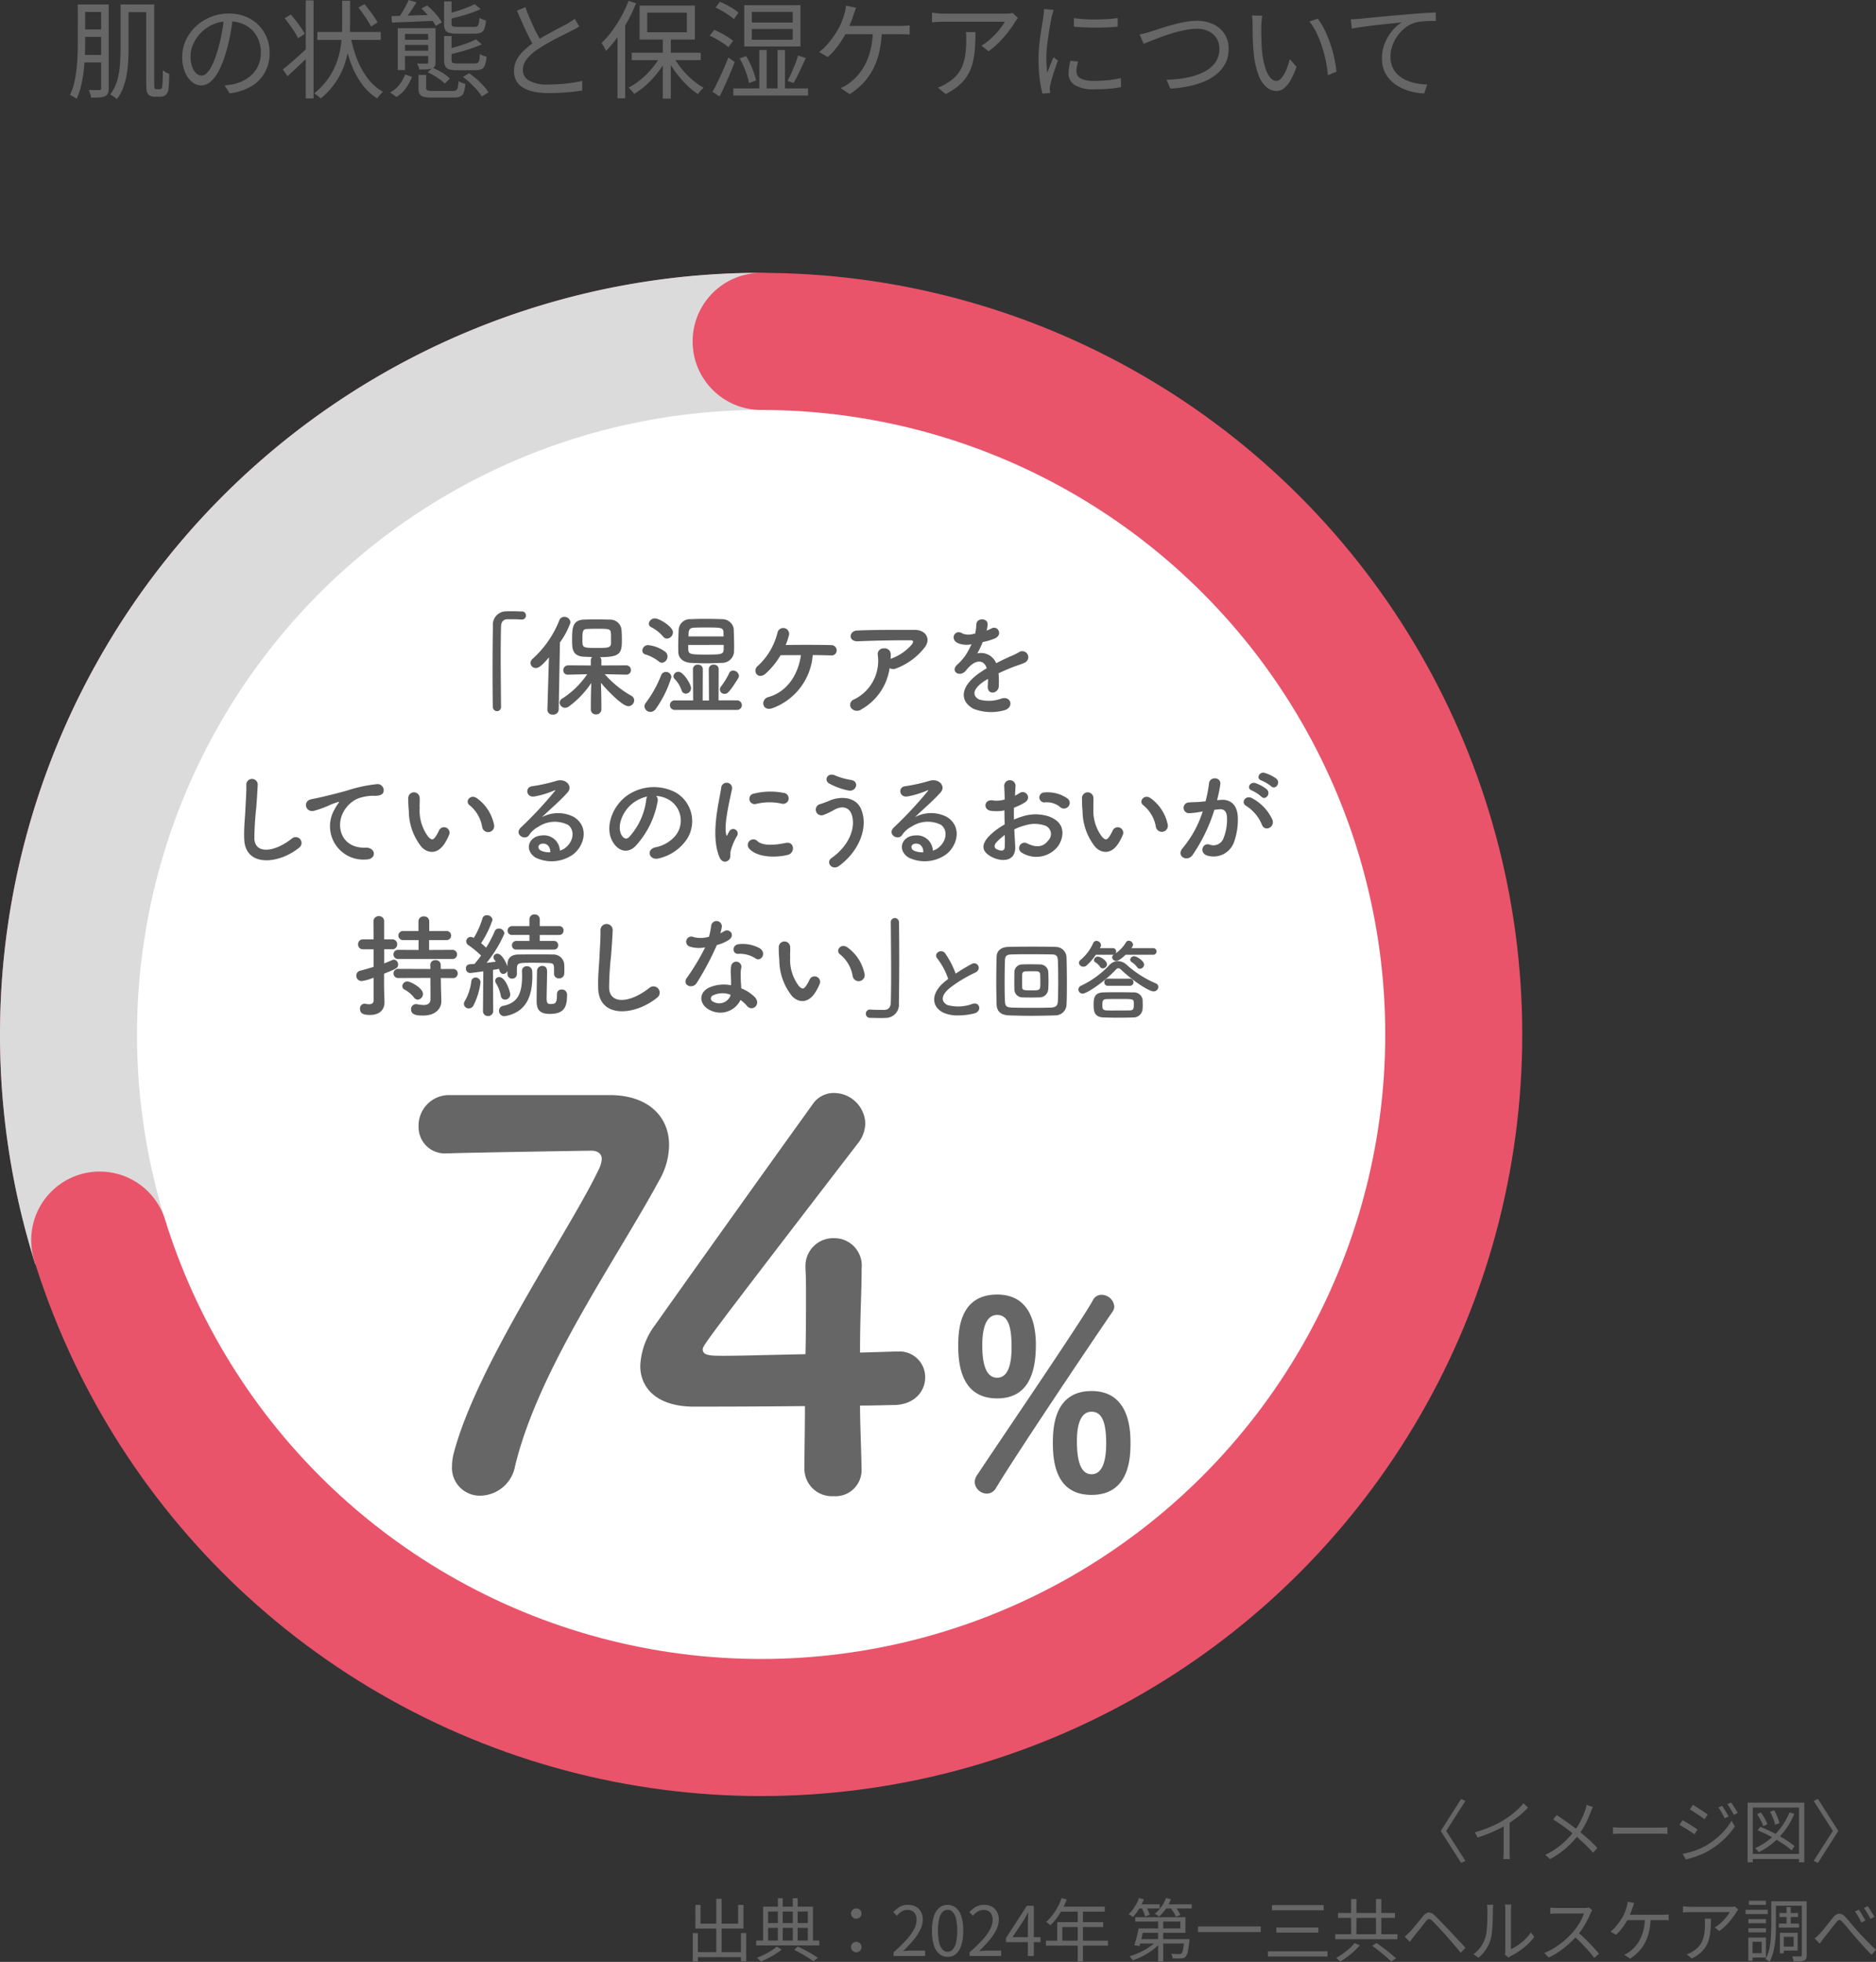
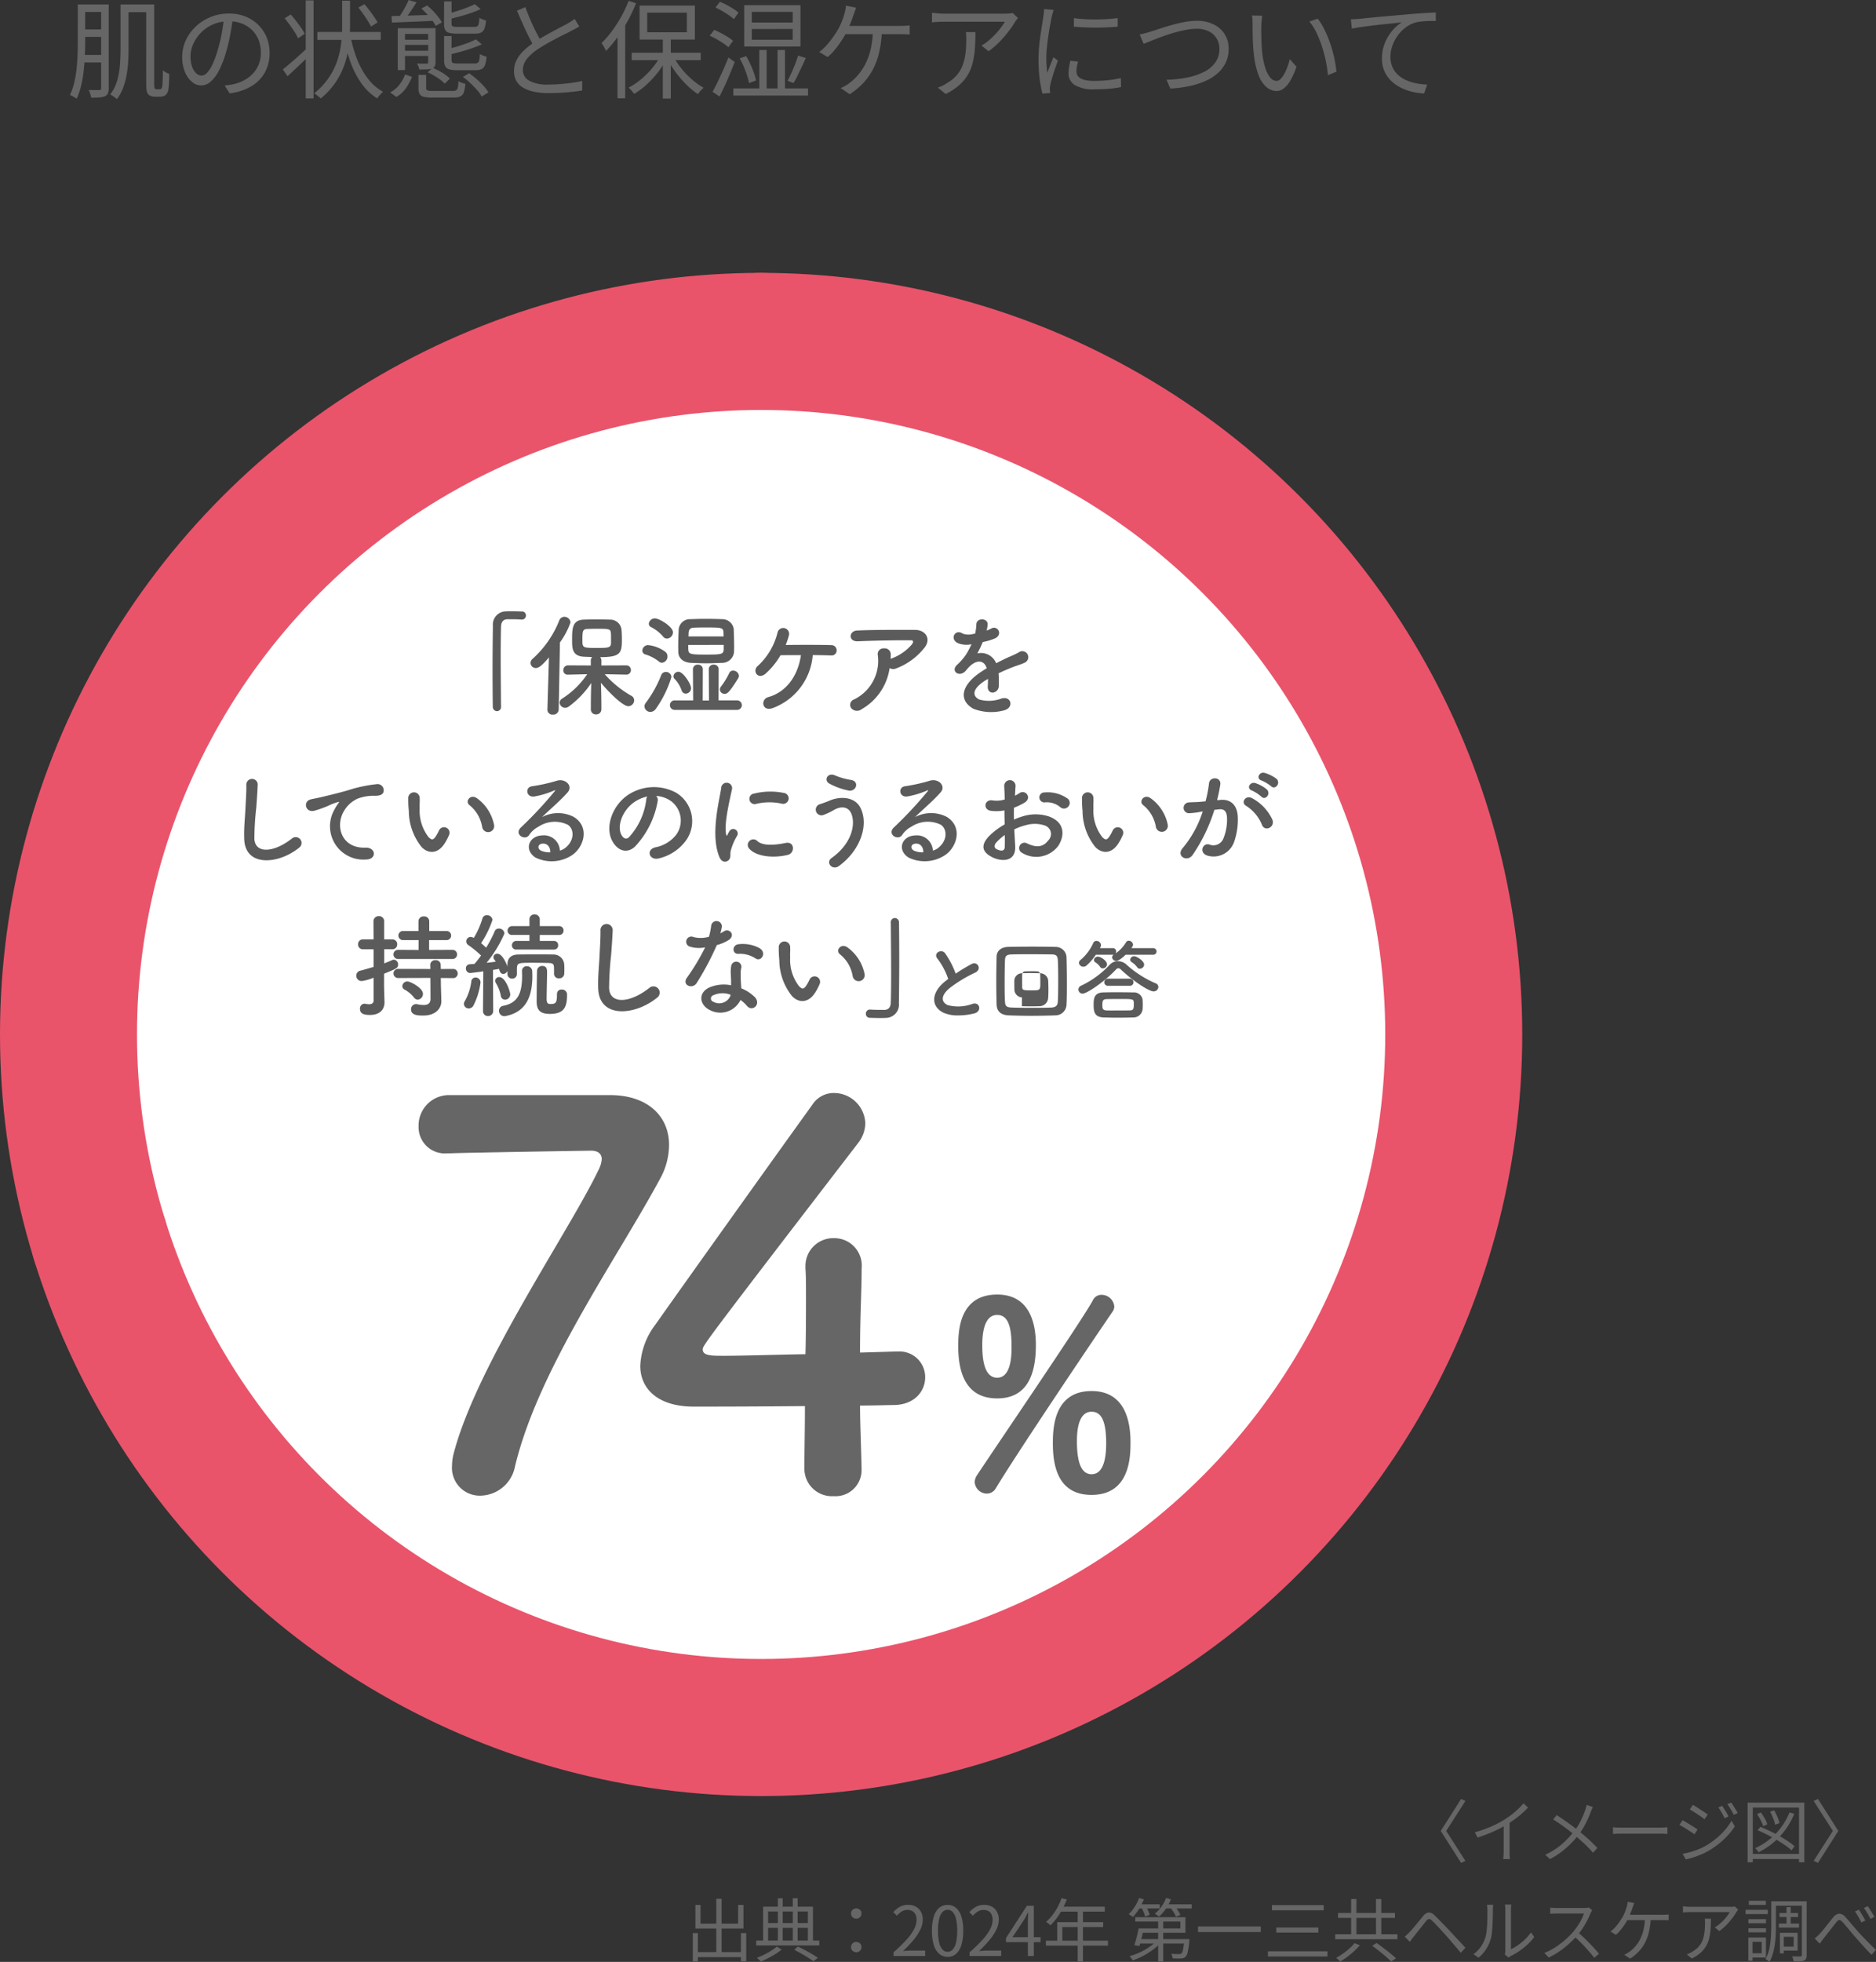
<svg xmlns="http://www.w3.org/2000/svg" width="246.478" height="257.604">
  <rect width="100%" height="100%" fill="#333333" stroke="none" />
  <g data-name="グループ 106760">
    <path data-name="パス 298241" d="M16.284.588h3.43v1.008h-3.43zm-.448 0h1.05v5.908q0 .77-.049 1.638a13.976 13.976 0 01-.21 1.743 9.9 9.9 0 01-.462 1.68 5.415 5.415 0 01-.819 1.463 1.5 1.5 0 00-.245-.217q-.161-.119-.329-.231a2.048 2.048 0 00-.294-.168 5.313 5.313 0 00.917-1.82 10.247 10.247 0 00.364-2.072q.077-1.064.077-2.016zm3.374 0h1.05v10.29q0 .7.084.756a.372.372 0 00.224.084h.364a.326.326 0 00.28-.1q.1-.07.126-.5.028-.224.042-.721t.014-1.169a2.824 2.824 0 00.4.273 2.433 2.433 0 00.441.2q0 .364-.014.777t-.042.749q-.028.336-.056.518a1.129 1.129 0 01-.392.756.857.857 0 01-.315.147 1.643 1.643 0 01-.413.049h-.7a1.482 1.482 0 01-.413-.063.926.926 0 01-.371-.2.874.874 0 01-.182-.273 1.61 1.61 0 01-.1-.476q-.028-.315-.028-.9zm-8.568 0h3.136v.98h-3.136zm0 3.276h3.164v.98h-3.164zm-.028 3.346h3.178v.994h-3.178zM10.222.588h.966v5.026q0 .826-.042 1.778t-.154 1.938a16.091 16.091 0 01-.336 1.925 9.1 9.1 0 01-.588 1.722 1.2 1.2 0 00-.259-.189q-.161-.091-.329-.182a1.893 1.893 0 00-.294-.133 7.542 7.542 0 00.567-1.61 14.683 14.683 0 00.3-1.785q.1-.917.133-1.806t.035-1.659zm3.066 0h.994v10.99a1.723 1.723 0 01-.1.665.78.78 0 01-.371.385 2.182 2.182 0 01-.714.161q-.434.035-1.12.035a1.685 1.685 0 00-.07-.322q-.056-.182-.119-.364a2.692 2.692 0 00-.133-.322q.476.014.868.014h.5a.3.3 0 00.21-.056.273.273 0 00.056-.2zm17.318 1.68q-.14 1.092-.357 2.282a21.382 21.382 0 01-.553 2.31 12.941 12.941 0 01-.931 2.408 4.783 4.783 0 01-1.1 1.456 1.8 1.8 0 01-2.422.042 3.2 3.2 0 01-.938-1.3 5.025 5.025 0 01-.364-1.995 5.142 5.142 0 01.469-2.17 5.841 5.841 0 011.3-1.813 6.286 6.286 0 011.956-1.248 6.216 6.216 0 012.394-.462 5.785 5.785 0 012.219.406 5.04 5.04 0 011.687 1.113 4.952 4.952 0 011.078 1.633 5.252 5.252 0 01.378 1.995 5.24 5.24 0 01-.623 2.59 4.855 4.855 0 01-1.792 1.82 7.383 7.383 0 01-2.835.924l-.658-1.029q.336-.042.644-.084t.56-.1a5.543 5.543 0 001.309-.483 4.481 4.481 0 001.141-.84 3.875 3.875 0 00.805-1.218 4.1 4.1 0 00.3-1.617 4.427 4.427 0 00-.28-1.589 3.745 3.745 0 00-.826-1.3 3.9 3.9 0 00-1.33-.882 4.684 4.684 0 00-1.792-.322 5.028 5.028 0 00-4.662 3 3.933 3.933 0 00-.35 1.575 3.878 3.878 0 00.232 1.46 2.034 2.034 0 00.56.833 1.04 1.04 0 00.651.266 1.023 1.023 0 00.686-.329 3.784 3.784 0 00.714-1.064 12.322 12.322 0 00.714-1.911 20.545 20.545 0 00.525-2.142q.217-1.134.315-2.226zM41.694 4.2h8.33v1.036h-8.33zm4.34.448a16.844 16.844 0 00.875 3.108 10.453 10.453 0 001.414 2.548 6.461 6.461 0 002.009 1.75 2.555 2.555 0 00-.273.252q-.147.154-.28.315a2.5 2.5 0 00-.217.3 7.224 7.224 0 01-2.051-1.939 11.478 11.478 0 01-1.435-2.758 21.621 21.621 0 01-.924-3.381zm1.05-3.654l.8-.448q.308.364.644.8t.623.861a7.5 7.5 0 01.455.742l-.854.532q-.168-.322-.441-.756t-.6-.9q-.319-.453-.627-.831zm-2.128-.9h1.036V3.36a23.277 23.277 0 01-.126 2.37 12.609 12.609 0 01-.518 2.485 9.892 9.892 0 01-3.206 4.711 4.194 4.194 0 00-.4-.343q-.245-.189-.455-.329a9.519 9.519 0 001.981-2.156 9.343 9.343 0 001.1-2.3 11.562 11.562 0 00.476-2.3q.112-1.134.112-2.128zM40.168.052H41.2v12.87h-1.032zM37.4 2.394l.8-.49q.35.392.7.847t.658.9a5.805 5.805 0 01.476.791l-.874.588a5.481 5.481 0 00-.448-.819q-.294-.455-.637-.931t-.675-.886zm-.238 6.72q.6-.476 1.463-1.232t1.729-1.568l.434.854q-.756.728-1.547 1.477t-1.467 1.365zm17.818.716h1.008v1.708a.324.324 0 00.168.329 2.137 2.137 0 00.728.077h2.6a.893.893 0 00.448-.091.537.537 0 00.217-.364 5.181 5.181 0 00.091-.833 2.141 2.141 0 00.427.21 3.014 3.014 0 00.469.14 4.271 4.271 0 01-.2 1.12.912.912 0 01-.462.539 2.156 2.156 0 01-.889.147H56.8a4.667 4.667 0 01-1.127-.1.813.813 0 01-.546-.378 1.666 1.666 0 01-.147-.777zm1.2-.336l.644-.588a8.19 8.19 0 011.267.63 4.673 4.673 0 011.015.784l-.672.658a4.543 4.543 0 00-.609-.525 9.444 9.444 0 00-.8-.525 7.665 7.665 0 00-.841-.436zm4.634.616l.826-.49a11.492 11.492 0 01.994.777 10.8 10.8 0 01.9.882 4.946 4.946 0 01.637.847l-.882.546a4.651 4.651 0 00-.609-.847q-.4-.455-.882-.91a8.579 8.579 0 00-.98-.807zm-7.588-.336l.9.322a7.247 7.247 0 01-.777 1.463 3.915 3.915 0 01-1.267 1.169l-.826-.588a3.693 3.693 0 001.232-1.036 5.1 5.1 0 00.742-1.332zm-.966-6.076h4.326v.756h-3.374V9.2h-.952zM58.35.184h.98v2.924q0 .266.133.343a1.533 1.533 0 00.623.077h2.24a.733.733 0 00.385-.077.539.539 0 00.182-.336 4.6 4.6 0 00.091-.777 2.368 2.368 0 00.406.2 2.809 2.809 0 00.462.14 4.172 4.172 0 01-.2 1.064.911.911 0 01-.427.525 1.8 1.8 0 01-.805.147h-2.422a3.56 3.56 0 01-1.015-.112.784.784 0 01-.5-.392 1.826 1.826 0 01-.14-.8zm0 4.55h.98v3.15q0 .28.133.364a1.465 1.465 0 00.637.084h2.282a.725.725 0 00.385-.084.55.55 0 00.2-.357 4.353 4.353 0 00.077-.805 2.2 2.2 0 00.42.21 2.81 2.81 0 00.462.14 4.323 4.323 0 01-.2 1.085.934.934 0 01-.434.539 1.77 1.77 0 01-.812.154h-2.46a3.422 3.422 0 01-1.029-.119.8.8 0 01-.5-.406 1.834 1.834 0 01-.14-.791zM53.692 0l1.036.308q-.392.616-.833 1.267a13.008 13.008 0 01-.833 1.113l-.742-.294q.238-.322.5-.742t.49-.861q.228-.441.382-.791zm1.666 1.12l.756-.406a8.614 8.614 0 01.756.7q.378.392.693.791a4.369 4.369 0 01.483.735l-.8.462a4.348 4.348 0 00-.462-.728q-.308-.406-.679-.812a10.172 10.172 0 00-.747-.742zm7.014-.574l.784.644a11.457 11.457 0 01-1.225.5q-.679.238-1.407.434t-1.414.364A1.8 1.8 0 0059 2.13a1.424 1.424 0 00-.182-.329q.658-.168 1.323-.378t1.246-.441q.579-.226.985-.436zm.154 4.62l.784.658q-.56.252-1.274.5t-1.463.455q-.749.2-1.463.371a1.821 1.821 0 00-.119-.35 3.038 3.038 0 00-.175-.35q.672-.168 1.365-.378t1.309-.442a9.541 9.541 0 001.036-.464zm-6.272-1.47h.966v4.466a1.225 1.225 0 01-.091.532.662.662 0 01-.357.294 2.027 2.027 0 01-.651.119q-.413.021-1.029.021a1.721 1.721 0 00-.119-.4 3.3 3.3 0 00-.189-.385q.448.014.791.014h.469a.243.243 0 00.168-.042.217.217 0 00.042-.154zm-4.816-1.582q1.064-.028 2.569-.077t3.087-.091l-.028.784q-1.526.07-3 .133t-2.569.1zM52.8 5.222h3.8v.672h-3.8zm0 1.442h3.8v.686h-3.8zm23.31-3.192q-.238.154-.5.294t-.574.294q-.35.2-.868.448t-1.106.56q-.588.308-1.176.644t-1.106.672a6.2 6.2 0 00-1.533 1.33 2.374 2.374 0 00-.553 1.5 1.556 1.556 0 00.833 1.379 4.83 4.83 0 002.485.511q.77 0 1.6-.063t1.589-.175q.763-.112 1.295-.238v1.246q-.518.1-1.225.175t-1.519.126q-.812.049-1.68.049a9.534 9.534 0 01-1.82-.161 4.9 4.9 0 01-1.435-.5 2.481 2.481 0 01-.945-.889 2.528 2.528 0 01-.336-1.337 3.161 3.161 0 01.322-1.421 4.583 4.583 0 01.924-1.239A9.661 9.661 0 0170.2 5.544q.532-.364 1.141-.707t1.2-.665q.588-.322 1.1-.588l.861-.448.532-.329a4.395 4.395 0 00.462-.329zM69.026.938q.322.9.693 1.75t.756 1.6q.385.742.707 1.316l-.966.574q-.35-.574-.742-1.358t-.784-1.666q-.392-.882-.77-1.75zm18.06 3.934h1.05v8.078h-1.05zM82.994 6.93h9.072v.966h-9.072zm5.446.392a9.287 9.287 0 001.064 1.645 11.1 11.1 0 001.414 1.47 9.16 9.16 0 001.526 1.085q-.112.1-.259.245t-.273.3a2.5 2.5 0 00-.21.294 9.9 9.9 0 01-1.533-1.26 13.913 13.913 0 01-1.421-1.652 12.591 12.591 0 01-1.12-1.82zm-1.6-.084l.826.308a11.436 11.436 0 01-1.176 1.883 12.659 12.659 0 01-1.519 1.666 9.757 9.757 0 01-1.659 1.239 2.125 2.125 0 00-.21-.287q-.126-.147-.259-.294a2.062 2.062 0 00-.259-.245 8.929 8.929 0 001.638-1.092 11.033 11.033 0 001.491-1.5 9.884 9.884 0 001.131-1.678zm-1.806-5.572v2.576h5.208V1.666zM84.03.73h7.27v4.464h-7.27zM82.588.114l.98.308a20.126 20.126 0 01-1.092 2.324 20.622 20.622 0 01-1.358 2.156 15.515 15.515 0 01-1.5 1.792 2.187 2.187 0 00-.147-.322q-.1-.2-.224-.392a3.449 3.449 0 00-.217-.322 12.3 12.3 0 001.358-1.561 17.726 17.726 0 001.225-1.9 15.837 15.837 0 00.975-2.085zm-1.456 3.612l.98-.994.028.014v10.162h-1.008zm17.64.084v1.412h5.376V3.808zm0-2.254v1.4h5.376v-1.4zm-.994-.882h7.392v5.432h-7.392zM96.35 11.606h9.814v.938H96.35zm.826-3.934l.854-.308a9.77 9.77 0 01.567 1.078q.259.574.455 1.134a7.212 7.212 0 01.28.994l-.924.336a8.489 8.489 0 00-.266-1.015q-.182-.567-.427-1.148a8.5 8.5 0 00-.539-1.071zm7.686-.378l1.008.322q-.238.546-.525 1.148t-.56 1.162a10.17 10.17 0 01-.539.98l-.77-.294q.238-.448.5-1.029t.5-1.183q.232-.602.386-1.106zm-5.1-.728h.966v5.586h-.966zm2.394 0h.98v5.586h-.98zM94.008.994l.574-.756a8.363 8.363 0 01.9.413q.462.245.875.511a4.62 4.62 0 01.665.5l-.6.854a5.6 5.6 0 00-.658-.518q-.406-.28-.861-.546a9.574 9.574 0 00-.891-.458zm-.77 3.7l.6-.77q.434.182.9.427t.889.511a5.253 5.253 0 01.686.5l-.616.84a4.968 4.968 0 00-.665-.511q-.413-.273-.882-.546a7.263 7.263 0 00-.908-.455zm.378 7.364q.308-.546.672-1.3t.735-1.589q.371-.84.679-1.624l.826.6q-.28.728-.616 1.533t-.686 1.568q-.35.763-.686 1.421zm18.862-11.05l-.175.5q-.091.259-.175.483-.1.322-.245.7t-.315.777q-.168.4-.364.791-.28.532-.686 1.148a12.857 12.857 0 01-.868 1.169 6.769 6.769 0 01-.91.917l-1.106-.663a6.356 6.356 0 00.749-.658 8.92 8.92 0 00.7-.805q.329-.427.6-.833t.448-.714a8.1 8.1 0 00.49-1.05q.2-.518.308-.91.084-.28.14-.56a3.824 3.824 0 00.07-.56zm-1.75 2.394h7.472q.266 0 .637-.014t.679-.056v1.2q-.336-.028-.707-.035t-.609-.007h-7.616zm5.138.6a14.7 14.7 0 01-.364 2.9 9.327 9.327 0 01-.861 2.3 8.127 8.127 0 01-1.309 1.792 9.55 9.55 0 01-1.694 1.379l-1.19-.812a4.067 4.067 0 00.6-.287 5.141 5.141 0 00.539-.357 7.509 7.509 0 001.078-.994 7.166 7.166 0 00.98-1.421 8.461 8.461 0 00.728-1.946 11.5 11.5 0 00.308-2.569zm17.878-1.638q-.084.1-.189.238t-.189.266a10.594 10.594 0 01-.791 1.169 16.649 16.649 0 01-1.211 1.414 9.876 9.876 0 01-1.484 1.279l-.924-.742a6.33 6.33 0 00.959-.679 10.755 10.755 0 00.882-.84 9.709 9.709 0 00.728-.868 7.6 7.6 0 00.5-.749h-7.98q-.392 0-.784.021t-.812.063v-1.27q.364.056.784.091t.812.035h8.036q.14 0 .329-.007a3.222 3.222 0 00.371-.035l.28-.042zm-5.586 1.848q0 1.134-.07 2.128a11.291 11.291 0 01-.28 1.862 5.963 5.963 0 01-.637 1.6 5.65 5.65 0 01-1.141 1.372 8.1 8.1 0 01-1.778 1.169l-1.036-.84a5.478 5.478 0 00.63-.259 4.214 4.214 0 00.63-.371 4.753 4.753 0 001.316-1.106 4.42 4.42 0 00.735-1.337 7.266 7.266 0 00.336-1.526 14.893 14.893 0 00.091-1.673q0-.266-.007-.5a4.378 4.378 0 00-.049-.518zm12.936-1.832q.574.084 1.337.133t1.582.042q.819-.007 1.568-.056t1.267-.133V3.5q-.56.056-1.309.091t-1.554.035q-.805 0-1.561-.035t-1.33-.091zm.546 5.7q-.1.378-.154.686a3.361 3.361 0 00-.056.6 1.123 1.123 0 00.1.469.994.994 0 00.364.406 2.15 2.15 0 00.721.28 5.447 5.447 0 001.176.1 16.668 16.668 0 001.792-.091 16.137 16.137 0 001.68-.273l.028 1.176a12.872 12.872 0 01-1.533.217q-.875.077-1.967.077a4.662 4.662 0 01-2.583-.56 1.768 1.768 0 01-.819-1.54 4.817 4.817 0 01.063-.749q.063-.4.175-.9zm-3.22-6.776q-.028.112-.077.287l-.1.35q-.049.175-.077.3-.07.392-.168.9t-.187 1.089q-.091.581-.168 1.176t-.126 1.155q-.049.56-.049 1.036 0 .518.035.98t.091.98q.126-.322.266-.686t.287-.721q.147-.357.259-.637l.588.448q-.182.5-.392 1.106t-.371 1.155q-.161.553-.231.875-.028.154-.056.336a1.11 1.11 0 00-.014.294q.014.112.021.245t.021.245l-1.008.07a13.89 13.89 0 01-.364-1.911 19.869 19.869 0 01-.154-2.583q0-.77.07-1.575t.182-1.568q.112-.763.217-1.4t.161-1.071q.042-.252.07-.511a4.512 4.512 0 00.028-.483zm11.312 3.22q.378-.07.763-.175t.777-.231q.448-.14 1.148-.371t1.526-.462q.826-.231 1.687-.392a8.82 8.82 0 011.617-.163 4.977 4.977 0 012.114.434 3.594 3.594 0 011.5 1.26 3.483 3.483 0 01.56 2 4.1 4.1 0 01-.385 1.806 4.415 4.415 0 01-1.078 1.407 6.218 6.218 0 01-1.645 1.022 11.046 11.046 0 01-2.107.658 15.935 15.935 0 01-2.443.315l-.5-1.162a15.224 15.224 0 002.632-.273 8.976 8.976 0 002.219-.721 4.079 4.079 0 001.533-1.239 3.026 3.026 0 00.56-1.841 2.561 2.561 0 00-.35-1.323 2.489 2.489 0 00-1.015-.945 3.435 3.435 0 00-1.617-.35 7.742 7.742 0 00-1.5.161q-.812.161-1.638.406t-1.575.525q-.749.28-1.337.518t-.924.364zm16.1-2.464q-.028.168-.049.42l-.042.5q-.021.252-.021.434-.014.434-.007.987t.028 1.148q.021.595.077 1.183a10.518 10.518 0 00.378 2.037 4.181 4.181 0 00.651 1.365 1.1 1.1 0 00.875.49.746.746 0 00.518-.245 2.862 2.862 0 00.483-.658 6.538 6.538 0 00.42-.924 9.3 9.3 0 00.315-1.029l.882.994a10.044 10.044 0 01-.847 1.883 3.336 3.336 0 01-.868 1 1.58 1.58 0 01-.917.308 2.043 2.043 0 01-1.274-.483 3.782 3.782 0 01-1.064-1.568 10.812 10.812 0 01-.644-2.891q-.07-.616-.105-1.33t-.042-1.351q-.007-.644-.007-1.05 0-.238-.014-.616a2.785 2.785 0 00-.084-.63zm7.294.392a7.521 7.521 0 01.721 1.113 13.013 13.013 0 01.63 1.358q.287.721.518 1.491a15.609 15.609 0 01.378 1.533q.147.763.217 1.463l-1.12.462a16.128 16.128 0 00-.294-1.939 18.082 18.082 0 00-.518-1.918 13.812 13.812 0 00-.714-1.757 7.075 7.075 0 00-.91-1.428zm4.354.084q.406-.014.728-.035l.518-.035q.336-.042.973-.105t1.463-.14q.826-.077 1.778-.161l1.918-.168q.77-.07 1.456-.119t1.274-.084q.588-.035 1.05-.049v1.12q-.392-.014-.9 0t-.994.063a4.422 4.422 0 00-.854.161 4.078 4.078 0 00-1.337.721 5.149 5.149 0 00-1.652 2.408 4.254 4.254 0 00-.217 1.3 3.408 3.408 0 00.28 1.435 3.011 3.011 0 00.763 1.029 4.163 4.163 0 001.106.686 6.153 6.153 0 001.309.392 9.8 9.8 0 001.372.154l-.406 1.162a7.95 7.95 0 01-1.561-.217 6.981 6.981 0 01-1.505-.546 5.043 5.043 0 01-1.274-.9 3.943 3.943 0 01-1.2-2.94 5.242 5.242 0 01.385-2.023 5.989 5.989 0 01.987-1.631 5.028 5.028 0 011.246-1.084q-.448.056-1.106.126t-1.421.147q-.763.077-1.519.175t-1.421.189q-.665.091-1.113.189z" fill="#666" />
    <path data-name="パス 298242" d="M192.532 244.343l-.567.261-2.673-4.194 2.673-4.194.567.261-2.52 3.933zm1.242-3.762a14.731 14.731 0 002.178-.765 14.3 14.3 0 001.755-.918q.468-.3.914-.644a10.982 10.982 0 00.841-.724 8.84 8.84 0 00.7-.747l.6.558q-.378.4-.819.792t-.931.742q-.491.355-1.022.688-.495.3-1.116.612t-1.323.594q-.7.279-1.422.513zm3.789-1.305l.774-.234v4.46q0 .189.018.351a2.362 2.362 0 00.031.252h-.882q.009-.09.022-.252t.023-.351q.009-.189.009-.36zm11.727-2a2.539 2.539 0 00-.158.315q-.085.2-.139.342-.162.45-.4.968t-.54 1.04a8.932 8.932 0 01-.67 1 13.893 13.893 0 01-.976 1.107 11.829 11.829 0 01-1.226 1.082 10.43 10.43 0 01-1.535.977l-.621-.567a9.334 9.334 0 002.166-1.38 11.832 11.832 0 001.588-1.67 7.619 7.619 0 00.918-1.44 13.691 13.691 0 00.585-1.395q.045-.135.1-.328t.081-.338zm-4.761 1.054q.333.216.72.482t.774.54q.387.275.733.536t.6.468q.684.549 1.332 1.129a16.083 16.083 0 011.179 1.165l-.567.622a14.952 14.952 0 00-1.166-1.211q-.6-.553-1.273-1.13-.243-.207-.567-.459t-.7-.531q-.374-.279-.77-.545t-.765-.5zm7.389 1.6l.333.023q.2.014.437.018t.482 0h4.93q.342 0 .585-.018l.387-.027v.882l-.4-.027q-.265-.018-.562-.018h-4.941q-.369 0-.7.013t-.549.032zm14.346-2.814q.117.153.274.405t.311.513q.153.261.252.477l-.513.234q-.108-.234-.243-.482t-.279-.49a5.317 5.317 0 00-.3-.45zm1.179-.432a3.913 3.913 0 01.279.4l.315.5q.162.257.27.477l-.513.234q-.117-.243-.261-.486t-.292-.479q-.149-.234-.3-.432zm-5.022.3q.2.108.468.284l.558.36q.288.184.535.351t.392.275l-.423.621q-.162-.126-.41-.3t-.522-.355q-.275-.184-.54-.351t-.464-.284zm-1.35 6.432q.495-.09 1.017-.234a9.555 9.555 0 001.035-.352 8.407 8.407 0 00.963-.459 10.22 10.22 0 001.386-.959 9.494 9.494 0 001.152-1.121 7.784 7.784 0 00.876-1.222l.432.747a9.456 9.456 0 01-1.485 1.741 11.015 11.015 0 01-1.983 1.473 8.141 8.141 0 01-.986.481q-.535.22-1.053.387a8.045 8.045 0 01-.94.247zm-.009-4.41q.2.108.477.27t.567.342q.288.18.535.338t.392.266l-.405.63q-.171-.126-.418-.288l-.527-.342q-.279-.18-.549-.337t-.477-.266zm14.049-1.026l.63.18a9.833 9.833 0 01-1.922 3.006 9.8 9.8 0 01-2.758 2.043 2.124 2.124 0 00-.126-.179q-.081-.1-.171-.2a2.049 2.049 0 00-.162-.162 8.678 8.678 0 002.7-1.89 8.724 8.724 0 001.809-2.798zm-4.185 2.34l.369-.45q.594.243 1.233.549t1.246.648q.608.342 1.13.688a7.645 7.645 0 01.873.661l-.4.54a7.271 7.271 0 00-.855-.68q-.522-.354-1.122-.71t-1.238-.675q-.633-.319-1.236-.571zm-.081-2.115l.5-.225a7.453 7.453 0 01.518.8 3.5 3.5 0 01.337.76l-.54.252a4.043 4.043 0 00-.324-.769 7.235 7.235 0 00-.491-.818zm1.719-.315l.531-.189a7.1 7.1 0 01.432.869 4.1 4.1 0 01.261.814l-.576.207a2.462 2.462 0 00-.13-.517q-.1-.293-.234-.6a5.5 5.5 0 00-.284-.584zm-2.952-1.2h7.443v7.833h-.693v-7.182h-6.075v7.182h-.675zm.388 6.74h6.65v.661H230zm8.289.909l2.52-3.933-2.52-3.933.567-.261 2.672 4.198-2.673 4.194z" fill="#666" />
    <path data-name="パス 298243" d="M91.354 256.317h6.354v.666h-6.354zm2.754-7h.7v7.387h-.7zm-3.087 4.5h.675v3.733h-.675zm6.327 0h.693v3.713h-.693zm-5.985-3.69h.675v2.457h4.941v-2.459h.7v3.105h-6.318zm12.987 5.9l.468-.441q.486.225.972.486t.923.517q.437.257.752.482l-.594.45q-.3-.216-.706-.473t-.873-.522q-.465-.272-.942-.506zm-4.995-1.224h8.289v.639h-8.289zm1.26-2.3h5.805v.63h-5.805zm1.584-3.249h.639v5.841h-.639zm1.962-.009h.639v5.859h-.639zm-3.9 1.107h6.552v4.7h-.675v-4.063h-5.22v4.059h-.657zm1.791 5.238l.639.4a7.109 7.109 0 01-.81.581q-.468.293-.967.549t-.959.445a3.363 3.363 0 00-.238-.252 3.566 3.566 0 00-.275-.243 9.05 9.05 0 00.967-.423q.5-.252.936-.527a4.742 4.742 0 00.71-.532zm10.448-3.66a.7.7 0 01-.477-.184.625.625 0 01-.207-.49.625.625 0 01.207-.491.7.7 0 01.477-.184.7.7 0 01.477.184.625.625 0 01.207.491.625.625 0 01-.207.49.7.7 0 01-.477.184zm0 4.41a.7.7 0 01-.477-.185.625.625 0 01-.207-.49.635.635 0 01.207-.5.7.7 0 01.477-.185.7.7 0 01.477.185.635.635 0 01.207.5.625.625 0 01-.207.49.7.7 0 01-.477.189zm4.9.486v-.482a20.412 20.412 0 001.706-1.656 6.575 6.575 0 00.994-1.391 2.7 2.7 0 00.324-1.211 1.662 1.662 0 00-.131-.675 1.007 1.007 0 00-.4-.463 1.284 1.284 0 00-.684-.167 1.394 1.394 0 00-.751.216 2.481 2.481 0 00-.617.549l-.477-.468a3.436 3.436 0 01.855-.7 2.167 2.167 0 011.089-.261 2.065 2.065 0 011.021.239 1.677 1.677 0 01.671.674 2.1 2.1 0 01.239 1.021 3.027 3.027 0 01-.329 1.332 6.864 6.864 0 01-.91 1.372 16.3 16.3 0 01-1.354 1.427l.545-.04q.284-.022.535-.022h1.827v.71zm7.1.117a1.664 1.664 0 01-1.084-.378 2.4 2.4 0 01-.716-1.135 6.211 6.211 0 01-.252-1.917 6.08 6.08 0 01.252-1.9 2.335 2.335 0 01.715-1.121 1.69 1.69 0 011.084-.369 1.672 1.672 0 011.089.374 2.382 2.382 0 01.712 1.113 6.037 6.037 0 01.252 1.9 6.212 6.212 0 01-.252 1.92 2.415 2.415 0 01-.711 1.143 1.659 1.659 0 01-1.089.374zm0-.666a.9.9 0 00.661-.288 1.973 1.973 0 00.441-.9 6.546 6.546 0 00.158-1.579 6.431 6.431 0 00-.158-1.57 1.932 1.932 0 00-.441-.891.907.907 0 00-.661-.283.912.912 0 00-.657.283 1.9 1.9 0 00-.446.891 6.431 6.431 0 00-.158 1.57 6.546 6.546 0 00.158 1.579 1.945 1.945 0 00.446.9.9.9 0 00.657.292zm2.89.553v-.486a20.411 20.411 0 001.71-1.656 6.575 6.575 0 00.994-1.391 2.7 2.7 0 00.324-1.211 1.662 1.662 0 00-.131-.675 1.007 1.007 0 00-.4-.463 1.284 1.284 0 00-.684-.167 1.394 1.394 0 00-.752.216 2.482 2.482 0 00-.617.549l-.477-.468a3.436 3.436 0 01.855-.7 2.167 2.167 0 011.089-.261 2.065 2.065 0 011.021.239 1.677 1.677 0 01.666.675 2.1 2.1 0 01.239 1.021 3.027 3.027 0 01-.329 1.332 6.864 6.864 0 01-.909 1.372 16.3 16.3 0 01-1.354 1.427l.545-.04q.284-.022.535-.022h1.827v.709zm7.659 0v-4.5q0-.243.018-.594t.027-.6h-.036l-.257.481q-.131.247-.274.49l-1.5 2.25h3.681v.657h-4.536v-.54l2.745-4.239h.909v6.595zm4.428-7.6l.684.18a10.977 10.977 0 01-.59 1.283 9.678 9.678 0 01-.733 1.161 7.338 7.338 0 01-.819.94l-.167-.14q-.1-.085-.216-.167a1.515 1.515 0 00-.2-.126 6.281 6.281 0 00.815-.869 7.74 7.74 0 00.7-1.071 8.264 8.264 0 00.526-1.191zm-.135 1.125h5.805v.648h-6.138zm-.441 2.034h6.039v.641h-5.364v2.124h-.675zm-1.485 2.43h8.154v.648h-8.154zm4.176-4.122h.693v6.853h-.693zm8.352 2.52h5.139v-.909h-5.922v-.576h6.588v2.052h-5.805zm-.351 0h.675q-.072.378-.171.8t-.2.806q-.1.387-.189.693l-.666-.1q.09-.3.194-.671t.2-.774q.094-.399.157-.75zm.1 1.4h6.075v.576h-6.246zm5.9 0h.675v.1q0 .1-.014.171a11.408 11.408 0 01-.2 1.4 1.345 1.345 0 01-.279.63.707.707 0 01-.247.167 1.075 1.075 0 01-.328.069q-.171.009-.477.009t-.657-.018a1.543 1.543 0 00-.059-.315 1.114 1.114 0 00-.131-.3q.324.036.617.045t.41 0a1.145 1.145 0 00.197-.02.274.274 0 00.131-.058 1.114 1.114 0 00.2-.513 11.928 11.928 0 00.169-1.278zm-3.429-2.736h.666v5.669h-.666zm-.18 2.907l.531.243a5.423 5.423 0 01-.743.743 8.106 8.106 0 01-.923.662 10.041 10.041 0 01-1.009.556 10.3 10.3 0 01-1.012.414 1.742 1.742 0 00-.122-.185q-.077-.1-.157-.2a1.13 1.13 0 00-.162-.158 8.307 8.307 0 001.013-.348 9.065 9.065 0 001-.491 8.167 8.167 0 00.891-.585 4.557 4.557 0 00.696-.643zm-2.52-4.743h2.907v.54h-2.907zm3.474 0h3.636v.54h-3.636zm-3.285-.828l.63.171a6.415 6.415 0 01-.4.869 8.062 8.062 0 01-.5.8 5.615 5.615 0 01-.535.653 1.884 1.884 0 00-.162-.122q-.1-.068-.207-.135t-.189-.113a4.982 4.982 0 00.783-.958 5.765 5.765 0 00.583-1.157zm3.546 0l.639.162a5.581 5.581 0 01-.675 1.273 6.085 6.085 0 01-.882 1.013 1.189 1.189 0 00-.157-.126l-.207-.144a1.583 1.583 0 00-.194-.117 4.573 4.573 0 00.864-.913 4.748 4.748 0 00.613-1.14zm-3.231 1.242l.567-.207q.153.27.3.6a3.988 3.988 0 01.212.567l-.594.234a3.5 3.5 0 00-.194-.576q-.135-.322-.288-.61zm3.771-.009l.558-.2a5.3 5.3 0 01.459.6 3.8 3.8 0 01.333.589l-.594.234a3.129 3.129 0 00-.306-.594 6.514 6.514 0 00-.447-.621zm3.661 2.501h8.244v.738H157.4zm9.711-2.808h6.8v.687h-6.8zm.576 2.943h5.526v.675h-5.526zm-1.1 3.123h7.821v.684h-7.821zm10.933-6.858h.693v5.031h-.693zm3.267 0h.693v5.031h-.693zm-5.355 4.617h8.168v.662h-8.172zm.369-2.79h7.479v.652h-7.48zm4.482 4.3l.594-.351q.414.3.9.662t.918.72q.437.356.725.626l-.639.414q-.27-.27-.693-.635t-.9-.743q-.473-.376-.905-.691zm-2.322-.333l.7.27a8.6 8.6 0 01-.752.783 11.245 11.245 0 01-.9.747 8.8 8.8 0 01-.927.612 1.189 1.189 0 00-.162-.166q-.1-.086-.194-.171a1.54 1.54 0 00-.175-.14 9.6 9.6 0 00.9-.567 9.345 9.345 0 00.855-.68 4.99 4.99 0 00.655-.686zm6.6-.855a3.877 3.877 0 00.319-.283q.139-.139.319-.311.162-.162.374-.414l.459-.549.491-.594.45-.549a1.211 1.211 0 01.711-.473 1.047 1.047 0 01.81.391q.27.252.6.59l.657.675q.328.338.589.616.306.324.684.734t.774.832q.4.423.738.8l-.621.657q-.315-.4-.675-.814t-.7-.819q-.342-.4-.63-.725l-.441-.481q-.243-.266-.486-.526t-.455-.482q-.211-.22-.355-.355-.261-.261-.427-.239a.754.754 0 00-.4.3q-.162.2-.369.464t-.432.549l-.439.546q-.207.261-.36.45-.135.171-.274.365l-.238.329zm13.155 2.351a1.712 1.712 0 00.041-.239 2.579 2.579 0 00.014-.266v-5.39q0-.261-.018-.437t-.027-.229h.828q0 .054-.018.234t-.018.432v5.193a6.6 6.6 0 00.9-.522 7.349 7.349 0 00.931-.756 5.723 5.723 0 00.8-.936l.423.612a7.166 7.166 0 01-.9 1 9.2 9.2 0 01-1.076.855 9.138 9.138 0 01-1.096.638q-.108.063-.185.117t-.121.09zm-4.122-.045a3.938 3.938 0 00.963-.981 4.612 4.612 0 00.6-1.233 4.081 4.081 0 00.153-.765q.054-.459.081-.977t.031-1.008v-.868a3.156 3.156 0 00-.018-.356q-.018-.158-.045-.3h.828q-.009.054-.018.158t-.018.229q-.009.126-.009.261 0 .378-.009.887t-.04 1.062q-.031.554-.081 1.049a4.549 4.549 0 01-.149.828 4.782 4.782 0 01-.616 1.359 5.1 5.1 0 01-.978 1.114zm15.606-5.787a1.211 1.211 0 00-.112.176q-.068.121-.113.22a9.845 9.845 0 01-.45.977q-.279.535-.621 1.057a7.969 7.969 0 01-.72.945 12.821 12.821 0 01-1.089 1.084 13.24 13.24 0 01-1.251.981 8.857 8.857 0 01-1.368.781l-.576-.6a8.208 8.208 0 001.4-.716 10.884 10.884 0 001.26-.936 11.364 11.364 0 001.049-1.022 8.864 8.864 0 00.607-.788 8.594 8.594 0 00.54-.891 4.568 4.568 0 00.344-.827h-3.51q-.153 0-.347.009l-.351.018q-.157.009-.212.018v-.819q.063.009.229.023t.356.022q.189.009.324.009h3.474a3.965 3.965 0 00.4-.018 1.191 1.191 0 00.275-.054zm-1.9 2.9q.369.306.76.675t.77.761q.378.391.7.747t.558.644l-.63.54q-.315-.432-.756-.932t-.932-1q-.49-.5-.985-.923zm7.407-3.834l-.112.32q-.059.167-.112.311-.063.207-.158.45t-.2.5q-.108.257-.234.509-.18.342-.441.738a8.264 8.264 0 01-.558.751 4.351 4.351 0 01-.585.59l-.711-.423a4.086 4.086 0 00.481-.423 5.735 5.735 0 00.45-.517q.211-.275.382-.536t.288-.459a5.21 5.21 0 00.315-.675q.126-.333.2-.585.054-.18.09-.36a2.46 2.46 0 00.045-.36zm-1.125 1.539h4.806q.171 0 .41-.009t.437-.036v.774q-.216-.018-.455-.023t-.392 0h-4.9zm3.3.387a9.451 9.451 0 01-.234 1.863 6 6 0 01-.548 1.478 5.225 5.225 0 01-.841 1.152 6.139 6.139 0 01-1.089.887l-.77-.522a2.615 2.615 0 00.382-.185 3.306 3.306 0 00.347-.23 4.827 4.827 0 00.693-.639 4.607 4.607 0 00.63-.913 5.439 5.439 0 00.468-1.251 7.39 7.39 0 00.2-1.651zm11.493-1.053q-.054.063-.122.153t-.121.171a6.81 6.81 0 01-.509.752 10.7 10.7 0 01-.778.909 6.349 6.349 0 01-.954.823l-.594-.477a4.069 4.069 0 00.616-.437 6.913 6.913 0 00.567-.54 6.24 6.24 0 00.468-.558 4.887 4.887 0 00.319-.481h-5.13q-.252 0-.5.013t-.522.04v-.819q.234.036.5.058t.522.023h5.378a2.071 2.071 0 00.238-.023l.18-.027zm-3.587 1.182q0 .729-.045 1.368a7.258 7.258 0 01-.18 1.2 3.833 3.833 0 01-.41 1.031 3.632 3.632 0 01-.733.882 5.2 5.2 0 01-1.143.752l-.666-.54a3.522 3.522 0 00.405-.167 2.709 2.709 0 00.4-.239 3.056 3.056 0 00.846-.711 2.842 2.842 0 00.472-.86 4.671 4.671 0 00.216-.981 9.575 9.575 0 00.059-1.076v-.324a2.814 2.814 0 00-.031-.333zm9.009-.747h2.439v.531H233.8zm-.081 1.386h2.646v.531h-2.646zm1.008-2.16h.549v2.475h-.549zm-1.665-.765h3.933v.586h-3.933zm1.071 4.14h2.052v2.335h-2.052v-.522h1.53v-1.287h-1.53zm-.279 0h.513v2.695h-.513zm2.889-4.14h.63v7.051a1.235 1.235 0 01-.07.468.5.5 0 01-.27.261 1.515 1.515 0 01-.522.1q-.342.018-.846.018-.018-.081-.049-.2t-.072-.248a1.543 1.543 0 00-.085-.216q.369.009.684.009h.423a.238.238 0 00.137-.048.208.208 0 00.036-.144zm-4.023 0h.612v3.231q0 .531-.027 1.143t-.112 1.247a8.873 8.873 0 01-.257 1.238 5.012 5.012 0 01-.45 1.1 1.65 1.65 0 00-.153-.129 2.213 2.213 0 00-.2-.14q-.1-.063-.176-.1a4.709 4.709 0 00.517-1.386 10.478 10.478 0 00.2-1.535q.045-.779.045-1.436zm-3.006 2.349h2.313v.537h-2.313zm.063-2.412h2.232v.54h-2.232zm-.063 3.609h2.313v.54h-2.313zm-.369-2.43h2.916v.57h-2.916zm.684 3.645h1.989v2.625h-1.989v-.56h1.431v-1.5h-1.431zm-.324 0h.558v3.046h-.56zm8.721.117a3.487 3.487 0 00.319-.266q.148-.139.328-.329t.4-.445q.22-.266.459-.567l.472-.6q.234-.3.432-.531a1.257 1.257 0 01.77-.509 1.072 1.072 0 01.823.409q.274.286.574.646t.625.734q.319.369.6.684.207.225.468.5t.558.581l.607.607q.307.307.617.576l-.575.656q-.342-.324-.711-.725t-.729-.805q-.36-.4-.666-.756-.3-.333-.608-.707t-.594-.711q-.283-.337-.49-.562a.95.95 0 00-.328-.27.277.277 0 00-.261.023 1.169 1.169 0 00-.273.275q-.162.2-.369.463l-.432.554-.439.561q-.216.274-.387.481-.135.18-.279.378t-.252.342zm5.8-3.771q.117.162.274.418t.319.531a5.46 5.46 0 01.261.49l-.531.234q-.108-.234-.248-.5t-.286-.494q-.153-.247-.3-.445zm1.161-.459a4.122 4.122 0 01.288.409l.328.522a4.277 4.277 0 01.266.481l-.513.252q-.126-.243-.27-.5t-.3-.495q-.145-.231-.298-.431z" fill="#666" />
    <g transform="translate(11916 -3690.17)">
      <circle data-name="楕円形 159" cx="100" cy="100" r="100" transform="translate(-11916 3726)" fill="#e9546b" />
-       <path data-name="交差 1" d="M-11916 3825.988a100 100 0 0198.469-99.988c1 .02 1.532.06 1.532.06v99.975l-95.372 30.116a99.978 99.978 0 01-4.629-30.163z" fill="#dbdbdb" />
      <circle data-name="楕円形 122" cx="82" cy="82" r="82" transform="translate(-11898 3744)" fill="#fff" />
      <circle data-name="楕円形 411" cx="9" cy="9" r="9" transform="translate(-11911.9 3844)" fill="#e9546b" />
      <circle data-name="楕円形 410" cx="9" cy="9" r="9" transform="translate(-11825 3726)" fill="#e9546b" />
      <g fill="#666">
        <path data-name="パス 298074" d="M-11784.985 3873.785c3.434 0 5.083-2.37 5.083-7.006 0-3.125-.962-6.628-5.083-6.628-5.048 0-5.117 4.911-5.117 6.8 0 3.159.824 6.834 5.117 6.834zm-.167 11.779c3.052-5.048 13.835-21.017 15.312-23.146a1.21 1.21 0 00.24-.721 1.683 1.683 0 00-1.682-1.512 1.235 1.235 0 00-1.133.721c-1.337 2.508-12.879 19.404-15.249 23.01a1.684 1.684 0 00-.275.859 1.609 1.609 0 001.58 1.511 1.367 1.367 0 001.207-.722zm12.565.893c5.117 0 5.117-5.151 5.117-6.937 0-3.16-.962-6.7-5.117-6.7-5.014 0-5.083 5.014-5.083 6.9 0 3.131.79 6.737 5.083 6.737zm-12.398-15.386c-1.82 0-1.958-2.782-1.958-4.293 0-1.82.343-3.949 1.958-3.949 1.648 0 1.889 2.061 1.889 4.293 0 1.786-.309 3.949-1.889 3.949zm12.398 12.673c-1.614 0-1.923-2.267-1.923-4.361 0-1.786.343-3.846 1.923-3.846 1.2 0 1.923 1.03 1.923 4.155 0 1.82-.309 4.052-1.923 4.052z" />
        <path data-name="パス 298073" d="M-11857.104 3833.96a4 4 0 00-3.9 4.1 3.449 3.449 0 003.757 3.548h.417c.835-.07 18.017-.348 18.5-.348.9 0 1.391.417 1.391 1.113a3.426 3.426 0 01-.348 1.252c-3.817 8.074-16.061 25.674-19.117 37.431a6.743 6.743 0 00-.209 1.6 3.65 3.65 0 003.757 3.9 4.71 4.71 0 004.517-3.831c3.061-12.8 13.356-27.2 19.061-37.774a9.289 9.289 0 001.183-4.452c0-3.687-2.713-6.539-7.791-6.539zm54.1 40.765c2.017 0 3.687-.07 4.522-.07 2.713-.07 4.035-1.878 4.035-3.617a3.361 3.361 0 00-3.557-3.408h-.2c-.348 0-2.226.07-4.8.139 0-5.148.209-7.791.209-11.061a3.6 3.6 0 00-3.623-3.962 3.65 3.65 0 00-3.757 3.757v.278c.07.9.07 2.157.07 3.687 0 2.087 0 4.73-.07 7.513-4.1.07-8.278.209-10.643.209-1.739 0-2.852 0-2.852-.835 0-.487 0-.557 20.383-27.061a4.3 4.3 0 00.974-2.643 4.13 4.13 0 00-4.1-3.965 3.337 3.337 0 00-2.852 1.53c-5.013 6.953-16.492 23.022-20.666 28.935a9.576 9.576 0 00-1.947 5.357c0 3.061 2.365 5.357 7.026 5.357.7 0 7.861 0 14.609-.07 0 2.852-.07 5.7-.07 8.139a3.606 3.606 0 003.826 3.687 3.423 3.423 0 003.683-3.548v-.139c-.066-3.13-.2-5.913-.2-8.209z" />
      </g>
      <g data-name="グループ 106563" fill="#5b5b5b">
        <g data-name="グループ 106561">
          <path data-name="パス 298091" d="M-11851.254 3782.97a371.73 371.73 0 01.015-10.618 1.734 1.734 0 011.713-1.908c.242-.015.465-.015.685-.015.437 0 .851.012 1.291.026h.115a.515.515 0 01.536.526.524.524 0 01-.526.542h-.071c-.374-.028-.626-.044-1.846-.044-.517.014-.807.338-.829.939-.028.967-.045 2.331-.045 3.841 0 1.736.017 3.595.031 5.234 0 .512.009 1 .013 1.443a.549.549 0 01-.527.616.571.571 0 01-.555-.582z" />
          <path data-name="パス 298083" d="M-11809.218 3776.189c.988 0 1.872.029 2.418.044a.651.651 0 00.722-.663.681.681 0 00-.693-.693c-1.268-.044-4.261-.044-6-.015a9.533 9.533 0 00.442-1.342.773.773 0 00-1.5-.354 8.8 8.8 0 01-2.568 4.409c-.84.634-.044 1.946 1 1.032a9.955 9.955 0 001.946-2.4c.708-.015 1.681-.015 2.683-.015-.369 2.55-1.784 4.806-4.3 5.514-1.047.295-.811 1.931.575 1.445a8.093 8.093 0 005.275-6.962zm10.1 1.71a.956.956 0 00.84.044 8.571 8.571 0 003.655-2.623c1.032-1.165.324-2.447-1.209-2.447-2.211 0-5.425-.015-7.563.088-1.106.059-1.179 1.474.118 1.415 2.064-.1 5.278-.147 6.929-.133.383 0 .383.221.162.531a6.415 6.415 0 01-2.683 1.858c-.044.015-.074.044-.118.059.015-.177.015-.369.015-.545a.785.785 0 00-.885-.84.754.754 0 00-.811.9 5.634 5.634 0 01-3.1 5.794.755.755 0 00-.4 1.15 1 1 0 001.386.133 7.432 7.432 0 003.663-5.384zm12.751-4.982a2.787 2.787 0 00.118-.855c-.029-.722-1.415-.811-1.474.074a6.15 6.15 0 01-.163 1.238c-.074.015-.162.015-.221.029a2.267 2.267 0 01-1.386-.029c-1.032-.693-1.754.693-.693 1.224a2.978 2.978 0 001.829.161 12.29 12.29 0 01-.693 1.312 7.358 7.358 0 01-1.194 1.386c-.885.8.192 1.636 1 .914a3.229 3.229 0 00.337-.383l.059-.059c.958-1.106 2.093-1.253 2.491-.015-.28.162-.516.324-.722.457-2.664 1.755-3.018 3.745-1.028 4.865a6.475 6.475 0 004.025.206c1.356-.353.943-1.945-.354-1.547a4.687 4.687 0 01-2.919.118c-.825-.413-1.047-1.298.781-2.477.118-.074.251-.147.383-.221 0 .31-.015.649-.029.958-.044.575.295.855.663.84a.872.872 0 00.781-.914 11.779 11.779 0 00-.031-1.621 26.74 26.74 0 011.872-.811c.781-.295 1.12-.369 1.592-.6a.786.786 0 10-.826-1.327 11.322 11.322 0 01-1.15.545c-.575.251-1.194.56-1.8.87a2.148 2.148 0 00-2.472-1.29 15.042 15.042 0 00.708-1.489 8.291 8.291 0 001.622-.486c1.091-.545.295-1.769-.516-1.283a5.185 5.185 0 01-.619.265z" />
          <path data-name="パス 298090" d="M-11833.7 3778.754a.584.584 0 00.59-.6.591.591 0 00-.6-.619l-3.278.013v-.678a.565.565 0 00-.177-.413c2.671-.003 2.871-.504 2.871-2.288 0-.428-.015-.84-.044-1.268a1.48 1.48 0 00-1.514-1.37 66.678 66.678 0 00-1.887-.029c-.56 0-1.12.015-1.607.029-1.459.074-1.489 1.165-1.489 2.668 0 1.076 0 2.093 1.5 2.2.324.015.722.029 1.135.044a.6.6 0 00-.177.428v.677l-2.978-.015a.622.622 0 00-.634.649.561.561 0 00.619.575h.015l2.506-.059a11.322 11.322 0 01-3.288 3.2.648.648 0 00-.339.531.73.73 0 00.737.678.859.859 0 00.491-.181 12.292 12.292 0 002.934-3.078 83.99 83.99 0 00-.059 2.934v.542a.642.642 0 00.678.649.658.658 0 00.707-.649v-.545c0-1.135-.029-2.093-.059-2.963.722.9 2.8 3.081 3.6 3.081a.78.78 0 00.767-.767.668.668 0 00-.354-.59 13.422 13.422 0 01-3.511-2.845l2.831.059zm-10.379 4.585v.029a.651.651 0 00.722.634.7.7 0 00.763-.663l.162-8.816a10.14 10.14 0 001.386-2.624.8.8 0 00-.811-.737.708.708 0 00-.663.472 13.4 13.4 0 01-3.519 5.056.718.718 0 00-.255.531.677.677 0 00.693.663c.31 0 .722-.192 1.725-1.4zm8.359-8.772c0 .681-.413.681-1.874.681-1.843 0-1.887-.029-1.887-1.017 0-1.076 0-1.459.619-1.474a28.64 28.64 0 011.238-.029c1.666 0 1.843.015 1.887.59.017.13.017.218.017 1.249zm16.158 1.239c0-.192.015-.413.015-.649 0-.8-.029-1.8-.059-2.462a1.526 1.526 0 00-1.5-1.224q-1.106-.044-2.256-.044c-.619 0-1.238.015-1.872.044a1.484 1.484 0 00-1.596 1.342c-.03.619-.064 1.519-.064 2.315 0 .236.015.472.015.693.029.781.649 1.327 1.651 1.386.693.029 1.342.059 2 .059s1.342-.029 2.049-.059a1.573 1.573 0 001.617-1.401zm-1.253 5.469c.354 0 .59-.1 1.813-2.064a.619.619 0 00.088-.31.768.768 0 00-.767-.678.534.534 0 00-.516.339 9.88 9.88 0 01-1.076 1.754.63.63 0 00-.147.383.6.6 0 00.605.576zm-7.548-7.253a.848.848 0 00.781-.826c0-.737-1.784-1.828-2.374-1.828a.791.791 0 00-.8.708.5.5 0 00.31.442 5.075 5.075 0 011.581 1.253.64.64 0 00.502.251zm9.125 9.361a.639.639 0 00.708-.619.641.641 0 00-.708-.634h-2.356l.015-4.113a.593.593 0 00-.649-.575.593.593 0 00-.649.575l.027 4.131h-.826l.015-4.128a.593.593 0 00-.649-.575.593.593 0 00-.649.575l.029 4.113h-2.4a.611.611 0 00-.65.615.615.615 0 00.649.634zm-9.789-6.191a.813.813 0 00.723-.844.731.731 0 00-.324-.619 4.549 4.549 0 00-2.241-.855.756.756 0 00-.737.722.52.52 0 00.383.5 5.325 5.325 0 011.784.929.642.642 0 00.412.167zm3.126 4.056a.718.718 0 00.693-.722c0-.545-1.032-2.152-1.651-2.152a.672.672 0 00-.663.59.509.509 0 00.191.384 4.178 4.178 0 01.884 1.47.578.578 0 00.546.43zm-3.937 2a14.379 14.379 0 002.05-4.169.7.7 0 00-.722-.678.645.645 0 00-.619.413 15.172 15.172 0 01-2.021 3.641.746.746 0 00-.177.457.779.779 0 00.781.737.89.89 0 00.708-.401zm4.29-9.509a2.393 2.393 0 00.015-.31c0-.457.1-.811.663-.84.516-.029 1.061-.029 1.607-.029 1.931 0 2.285 0 2.315.6 0 .147.015.354.015.575zm4.63 1.109v.472c0 .767-.206.8-2.3.8-1.9 0-2.3-.029-2.344-.575-.015-.177-.015-.428-.015-.693z" />
        </g>
        <g data-name="グループ 106560">
          <path data-name="パス 298094" d="M-11876.692 3801.469a.766.766 0 10-.951-1.2c-2.4 1.889-4.853 2.027-4.936.014a38.233 38.233 0 01.248-4.053c.069-.924.165-2.233.193-3.1a.752.752 0 00-1.5.028c.028.855-.069 2.206-.11 3.1-.069 1.461-.221 2.633-.165 4.081.121 3.722 4.533 3.322 7.221 1.13zm8.756 1.558c1.461.014 1.379-1.613-.069-1.558-3.088.11-4.012-2.785-2.8-4.812a3.973 3.973 0 011.769-1.613 5.926 5.926 0 012.054-.386c.965.055 1.268-.221 1.351-.455a.813.813 0 00-.937-1.062 18.562 18.562 0 00-3.764.813c-1.406.4-2.606.676-3.281.841-.441.11-1.241.262-1.53.331-1.1.234-.744 1.82.469 1.489a13.079 13.079 0 001.238-.413c.937-.358.7-.358 1.737-.689.262-.083.331-.1.11.193a4.764 4.764 0 00-.441.717 4.38 4.38 0 004.094 6.604z" />
          <path data-name="パス 298086" d="M-11793.438 3801.857a2.092 2.092 0 00-2.329-1.99c-1.74.059-2.432 1.887-.87 2.9a4.861 4.861 0 004.88-.369c1.548-1.12 2.241-3.715.118-4.983a4.517 4.517 0 00-4.143.044c.531-.516 1.12-1.047 1.71-1.592s1.179-1.12 1.651-1.651c.737-.826-.236-1.872-1.415-1.533a22.8 22.8 0 01-3.243.722c-1 .118-.781 1.577.383 1.327a11.81 11.81 0 002.477-.752c.118-.059.265-.118.1.088a52.226 52.226 0 01-4.452 4.762c-.914.9.56 1.769 1.091.988a3.241 3.241 0 011.238-1.106 3.88 3.88 0 013.848-.251c.84.56.885 1.961-.192 2.919a1.987 1.987 0 01-.852.477zm-1.253.221a2.653 2.653 0 01-1.238-.221c-.472-.251-.442-.855.206-.914s1.047.457 1.032 1.135zm19.018-5.971a.716.716 0 00-.015-1.046 4.517 4.517 0 00-3.066-.84.655.655 0 10.074 1.3 2.754 2.754 0 011.946.6.743.743 0 001.061-.014zm-7.062 2.964a7.492 7.492 0 011.548-.56 4.118 4.118 0 012.388.029 1.177 1.177 0 01.516 1.99c-.708.944-1.651.929-2.8.369a.702.702 0 10-.635 1.253 3.6 3.6 0 004.732-.885c.752-1.089 1.15-3.081-1.282-3.921a5.657 5.657 0 00-3.273-.015 9.076 9.076 0 00-1.238.457 27.083 27.083 0 010-1.563 8.522 8.522 0 001.386-.663c1.032-.619.133-1.784-.663-1.253a4.43 4.43 0 01-.59.339c.029-.442.044-.914.074-1.238a.747.747 0 10-1.489.015c.029.56.059 1.032.059 1.725a3.68 3.68 0 01-1.49.128c-1.224-.251-1.4 1.224-.31 1.356a5.528 5.528 0 001.77-.056c0 .59.015 1.224.029 1.843a9.5 9.5 0 00-2.079 1.564c-.781.855-1.268 1.9.486 2.757 1.209.59 3.1.619 2.978-1.489-.029-.634-.088-1.401-.117-2.182zm-1.253.737c.015.6.015 1.15 0 1.548-.015.575-.442.619-1.076.31-.339-.162-.339-.545-.029-.885a7.237 7.237 0 011.105-.973zm21.406-1.386a5.656 5.656 0 00-2.211-3.42c-.885-.663-1.681.428-.973.914a4.652 4.652 0 011.636 2.862.794.794 0 101.548-.356zm-6.443 2.432a6.745 6.745 0 00.575-1.135.724.724 0 00-1.341-.53 5.8 5.8 0 01-.486.87c-.324.442-.516.4-.9.029a5.667 5.667 0 01-1.165-3.8c-.029-.678.029-.708 0-1.283a.752.752 0 10-1.5.015 14.685 14.685 0 00.074 1.636 7.606 7.606 0 001.662 4.714c.826.885 2.138 1.018 3.081-.516zm20.035-7.444c.531.531 1.312-.428.693-.988a4.9 4.9 0 00-1.548-.767c-.708-.192-1.179.752-.413 1a5.147 5.147 0 011.268.755zm-1.282 1.368c.516.545 1.312-.383.708-.958a4.724 4.724 0 00-1.5-.826c-.693-.221-1.224.693-.457.973a5.076 5.076 0 011.249.811zm1.445 3.022a6.112 6.112 0 00-2.624-2.8c-.914-.531-1.563.575-.84.973a5.293 5.293 0 012.108 2.536c.397.915 1.724.269 1.355-.706zm-7.269-2.562a19.424 19.424 0 00.428-2.079c.118-.988-1.386-1.076-1.489-.118a15.738 15.738 0 01-.454 2.344l-.737.074c-.531.044-.988.029-1.445.074a.708.708 0 10.044 1.415 10 10 0 001.592-.206l.177-.029a14.224 14.224 0 01-2.612 4.79c-.958 1.075.575 1.931 1.281.929a21.722 21.722 0 002.86-5.926c.236-.029.457-.059.678-.074.678-.059.988.369.988 1.268a6.58 6.58 0 01-.472 2.55 1.409 1.409 0 01-1.872.8c-.9-.221-1.371 1.135-.206 1.474a2.858 2.858 0 003.464-1.769 8.781 8.781 0 00.5-3.288c-.059-1.651-1-2.374-2.241-2.27z" />
          <path data-name="パス 298085" d="M-11851.1 3798.422a5.656 5.656 0 00-2.209-3.42c-.885-.663-1.681.428-.973.914a4.652 4.652 0 011.636 2.86.794.794 0 101.546-.354zm-6.442 2.432a6.745 6.745 0 00.575-1.135.724.724 0 00-1.342-.53 5.8 5.8 0 01-.486.87c-.324.442-.516.4-.9.029a5.667 5.667 0 01-1.165-3.8c-.029-.678.029-.708 0-1.283a.752.752 0 10-1.5.015 14.684 14.684 0 00.074 1.636 7.606 7.606 0 001.666 4.718c.822.881 2.134 1.014 3.078-.519zm15.1 1a2.092 2.092 0 00-2.329-1.99c-1.744.064-2.438 1.89-.874 2.907a4.861 4.861 0 004.88-.369c1.548-1.12 2.241-3.715.118-4.983a4.517 4.517 0 00-4.143.044c.531-.516 1.12-1.047 1.71-1.592s1.179-1.12 1.651-1.651c.737-.826-.236-1.872-1.415-1.533a22.8 22.8 0 01-3.243.722c-1 .118-.781 1.577.383 1.327a11.81 11.81 0 002.477-.752c.118-.059.265-.118.1.088a52.226 52.226 0 01-4.449 4.763c-.914.9.56 1.769 1.091.988a3.241 3.241 0 011.238-1.106 3.88 3.88 0 013.848-.251c.84.56.885 1.961-.192 2.919a1.987 1.987 0 01-.855.472zm-1.257.224a2.653 2.653 0 01-1.238-.221c-.472-.251-.442-.855.206-.914s1.047.457 1.032 1.135zm13.9-7.4a3.824 3.824 0 011.828.59 3.182 3.182 0 01.811 4.511 4.567 4.567 0 01-2.74 1.649c-1.268.3-.809 1.785.491 1.446a6.163 6.163 0 003.6-2.432 4.363 4.363 0 00-1.371-6.192 6.159 6.159 0 00-6.369.339c-1.983 1.371-2.971 4.113-2.042 5.939.649 1.27 1.887 1.845 3.022.8a11.612 11.612 0 002.978-5.972.737.737 0 00-.206-.678zm-1.165.074a1.043 1.043 0 00-.133.457 8.857 8.857 0 01-2.282 4.908c-.369.324-.752.1-.973-.324-.619-1.135.118-3.1 1.489-4.157a4.885 4.885 0 011.901-.885zm17.676.944a.721.721 0 10.251-1.415 8.9 8.9 0 00-3.872.087.694.694 0 10.2 1.371 7.468 7.468 0 013.423-.044zm.8 6.722c.973-.251.9-1.813-.295-1.563-1.15.236-2.919.472-3.715-.251a.73.73 0 00-1.048 1.017c1.061 1.15 3.479 1.194 5.056.796zm-7.8.71c.369-.324.192-.781.28-1.179a7.433 7.433 0 01.87-2.064.591.591 0 00-1.032-.575c-.059.1-.221.4-.251.472-.059.133-.118.177-.162-.015-.354-1.371.531-4.835.767-6.03a.717.717 0 10-1.43-.088c-.263 1.751-1.431 6.115-.251 9.019.295.722.84.781 1.209.46z" />
          <path data-name="パス 298084" d="M-11804.512 3793.968c1.013.192 1.465-1.191.342-1.383a9.2 9.2 0 01-2.122-.6c-.958-.438-1.533.63-.753 1.068a8.72 8.72 0 002.533.915zm-1.246 9.9c2.746-2.015 3.906-5.259 2.852-7.545-.725-1.575-2.737-1.632-4.134-1.013-.383.164-.821.315-1.177.438a.746.746 0 10.424 1.423 8.392 8.392 0 001.328-.63c.945-.561 1.971-.507 2.355.561.561 1.589-.192 4.012-2.642 5.737-.808.575.095 1.697.999 1.027z" />
        </g>
        <g data-name="グループ 106562">
-           <path data-name="パス 298087" d="M-11771.013 3823.761c-1.238-.034-1.3-.846-1.3-1.67s.071-1.579 1.274-1.614c.472-.012 1.05-.023 1.675-.023.754 0 1.568.011 2.287.023a1.131 1.131 0 011.191.938c.011.206.024.457.024.7 0 .206-.012.4-.024.584a1.191 1.191 0 01-1.25 1.064c-.661.023-1.321.034-1.97.034s-1.281-.013-1.907-.036zm.354-2.4c-.507.023-.507.355-.507.79s.047.664.518.687.991.012 1.534.012 1.084 0 1.58-.012c.425-.022.5-.172.5-.766a2.77 2.77 0 00-.011-.32c-.024-.412-.2-.412-1.875-.412a62.644 62.644 0 00-1.738.018zm-12.831 2.13c-1.026-.05-1.533-.542-1.568-1.389-.024-.652-.047-1.854-.047-3.079s.023-2.506.047-3.272c.024-.732.59-1.213 1.474-1.247.754-.023 2.04-.034 3.3-.034 1.132 0 2.253.011 2.972.034a1.422 1.422 0 011.439 1.339c.023.824.047 2.2.047 3.49 0 1.076-.011 2.094-.047 2.735a1.457 1.457 0 01-1.461 1.423c-.907.034-2.17.058-3.384.058a80.952 80.952 0 01-2.772-.058zm.4-8c-.672.023-.849.195-.873.778s-.045 1.793-.045 2.972c0 .961.011 1.9.047 2.449.035.652.259.755.991.778.672.022 1.6.034 2.536.034s1.863-.012 2.535-.034.861-.321.884-.813c.035-.584.048-1.637.048-2.678s-.012-2.117-.048-2.712c-.035-.652-.259-.766-.837-.778a265.38 265.38 0 00-3.126-.022c-.872 0-1.663.011-2.11.026zm-8.954 7.652c-1.7-.835-1.627-2.689.283-4.165.119-.092.225-.183.342-.263a9.217 9.217 0 00-1.414-2.666c-.613-.733.542-1.351 1.014-.7a11.517 11.517 0 011.38 2.667 22.617 22.617 0 012.075-1.258c.8-.434 1.415.664.508 1.111a17.767 17.767 0 00-3.35 2.022c-1.168.961-1.2 1.82-.283 2.254a5.391 5.391 0 003.219-.148c.991-.366 1.344.95.295 1.236a8.755 8.755 0 01-2.128.265 4.554 4.554 0 01-1.941-.355zm10.312-2.013a1.045 1.045 0 01-.991-1.039c-.011-.331-.011-.732-.011-1.144s0-.813.011-1.156a1.009 1.009 0 01.967-.984 26.12 26.12 0 011.061-.023c.5 0 .991.011 1.357.023a1.067 1.067 0 011.061.9c.023.389.035.881.035 1.35 0 .366-.012.721-.035 1.008a1.136 1.136 0 01-1.1 1.064 34.221 34.221 0 01-2.355.001zm.4-3.411a.38.38 0 00-.365.366c-.011.251-.011.584-.011.9s0 .63.011.87c.024.343.295.354 1.25.354 1.132 0 1.132-.011 1.132-1.1 0-.378-.011-.766-.023-1.041a.4.4 0 00-.4-.355c-.2-.011-.507-.011-.814-.011s-.591.006-.78.017zm7.018 2.372a.563.563 0 01.365-.5 12.255 12.255 0 003.75-2.746 1.465 1.465 0 011.073-.469 1.687 1.687 0 011.132.457 13.816 13.816 0 003.845 2.458.513.513 0 01.342.469.62.62 0 01-.637.584c-.578 0-2.607-1.293-4.245-2.827a.6.6 0 00-.378-.217.511.511 0 00-.342.206c-1.449 1.541-3.786 3.131-4.349 3.131a.547.547 0 01-.556-.546zm3.915-.481a.472.472 0 01-.518-.457.482.482 0 01.518-.481h2.807a.482.482 0 01.518.481.472.472 0 01-.518.457zm3.809-2.438a2.67 2.67 0 00-.731-.675.4.4 0 01-.188-.321.506.506 0 01.531-.446c.33 0 1.3.618 1.3 1.1a.572.572 0 01-.566.538.388.388 0 01-.346-.198zm-4.868-.048a2.018 2.018 0 00-.624-.595.364.364 0 01-.189-.309.5.5 0 01.531-.435c.378 0 1.18.549 1.18 1.007a.557.557 0 01-.543.527.394.394 0 01-.355-.195zm-2.783-.526a.5.5 0 01.2-.378 6.161 6.161 0 001.683-2.243.432.432 0 01.413-.263.6.6 0 01.6.549.459.459 0 01-.059.24 1.053 1.053 0 01-.082.16h1.663a.433.433 0 01.471.435.441.441 0 01-.082.263 4.662 4.662 0 001.382-1.475.419.419 0 01.353-.195.58.58 0 01.566.526.87.87 0 01-.225.446h2.83a.444.444 0 01.484.435.444.444 0 01-.484.435h-3.584c-.082.08-.838.812-1.227.812a.526.526 0 01-.542-.469.422.422 0 01.212-.355.611.611 0 01-.153.012h-2.205a6.943 6.943 0 01-1.215 1.408.61.61 0 01-.413.16.575.575 0 01-.589-.503z" />
+           <path data-name="パス 298087" d="M-11771.013 3823.761c-1.238-.034-1.3-.846-1.3-1.67s.071-1.579 1.274-1.614c.472-.012 1.05-.023 1.675-.023.754 0 1.568.011 2.287.023a1.131 1.131 0 011.191.938c.011.206.024.457.024.7 0 .206-.012.4-.024.584a1.191 1.191 0 01-1.25 1.064c-.661.023-1.321.034-1.97.034s-1.281-.013-1.907-.036zm.354-2.4c-.507.023-.507.355-.507.79s.047.664.518.687.991.012 1.534.012 1.084 0 1.58-.012c.425-.022.5-.172.5-.766a2.77 2.77 0 00-.011-.32c-.024-.412-.2-.412-1.875-.412a62.644 62.644 0 00-1.738.018zm-12.831 2.13c-1.026-.05-1.533-.542-1.568-1.389-.024-.652-.047-1.854-.047-3.079s.023-2.506.047-3.272c.024-.732.59-1.213 1.474-1.247.754-.023 2.04-.034 3.3-.034 1.132 0 2.253.011 2.972.034a1.422 1.422 0 011.439 1.339c.023.824.047 2.2.047 3.49 0 1.076-.011 2.094-.047 2.735a1.457 1.457 0 01-1.461 1.423c-.907.034-2.17.058-3.384.058a80.952 80.952 0 01-2.772-.058zm.4-8c-.672.023-.849.195-.873.778s-.045 1.793-.045 2.972c0 .961.011 1.9.047 2.449.035.652.259.755.991.778.672.022 1.6.034 2.536.034s1.863-.012 2.535-.034.861-.321.884-.813c.035-.584.048-1.637.048-2.678s-.012-2.117-.048-2.712c-.035-.652-.259-.766-.837-.778a265.38 265.38 0 00-3.126-.022c-.872 0-1.663.011-2.11.026zm-8.954 7.652c-1.7-.835-1.627-2.689.283-4.165.119-.092.225-.183.342-.263a9.217 9.217 0 00-1.414-2.666c-.613-.733.542-1.351 1.014-.7a11.517 11.517 0 011.38 2.667 22.617 22.617 0 012.075-1.258c.8-.434 1.415.664.508 1.111a17.767 17.767 0 00-3.35 2.022c-1.168.961-1.2 1.82-.283 2.254a5.391 5.391 0 003.219-.148c.991-.366 1.344.95.295 1.236a8.755 8.755 0 01-2.128.265 4.554 4.554 0 01-1.941-.355zm10.312-2.013a1.045 1.045 0 01-.991-1.039c-.011-.331-.011-.732-.011-1.144a1.009 1.009 0 01.967-.984 26.12 26.12 0 011.061-.023c.5 0 .991.011 1.357.023a1.067 1.067 0 011.061.9c.023.389.035.881.035 1.35 0 .366-.012.721-.035 1.008a1.136 1.136 0 01-1.1 1.064 34.221 34.221 0 01-2.355.001zm.4-3.411a.38.38 0 00-.365.366c-.011.251-.011.584-.011.9s0 .63.011.87c.024.343.295.354 1.25.354 1.132 0 1.132-.011 1.132-1.1 0-.378-.011-.766-.023-1.041a.4.4 0 00-.4-.355c-.2-.011-.507-.011-.814-.011s-.591.006-.78.017zm7.018 2.372a.563.563 0 01.365-.5 12.255 12.255 0 003.75-2.746 1.465 1.465 0 011.073-.469 1.687 1.687 0 011.132.457 13.816 13.816 0 003.845 2.458.513.513 0 01.342.469.62.62 0 01-.637.584c-.578 0-2.607-1.293-4.245-2.827a.6.6 0 00-.378-.217.511.511 0 00-.342.206c-1.449 1.541-3.786 3.131-4.349 3.131a.547.547 0 01-.556-.546zm3.915-.481a.472.472 0 01-.518-.457.482.482 0 01.518-.481h2.807a.482.482 0 01.518.481.472.472 0 01-.518.457zm3.809-2.438a2.67 2.67 0 00-.731-.675.4.4 0 01-.188-.321.506.506 0 01.531-.446c.33 0 1.3.618 1.3 1.1a.572.572 0 01-.566.538.388.388 0 01-.346-.198zm-4.868-.048a2.018 2.018 0 00-.624-.595.364.364 0 01-.189-.309.5.5 0 01.531-.435c.378 0 1.18.549 1.18 1.007a.557.557 0 01-.543.527.394.394 0 01-.355-.195zm-2.783-.526a.5.5 0 01.2-.378 6.161 6.161 0 001.683-2.243.432.432 0 01.413-.263.6.6 0 01.6.549.459.459 0 01-.059.24 1.053 1.053 0 01-.082.16h1.663a.433.433 0 01.471.435.441.441 0 01-.082.263 4.662 4.662 0 001.382-1.475.419.419 0 01.353-.195.58.58 0 01.566.526.87.87 0 01-.225.446h2.83a.444.444 0 01.484.435.444.444 0 01-.484.435h-3.584c-.082.08-.838.812-1.227.812a.526.526 0 01-.542-.469.422.422 0 01.212-.355.611.611 0 01-.153.012h-2.205a6.943 6.943 0 01-1.215 1.408.61.61 0 01-.413.16.575.575 0 01-.589-.503z" />
          <path data-name="パス 298088" d="M-11856.568 3816.092a.591.591 0 00.619-.6.584.584 0 00-.619-.6l-3.052.015v-1.3h2.256a.588.588 0 00.634-.6.585.585 0 00-.634-.59h-2.24v-1.283a.646.646 0 00-.708-.634.646.646 0 00-.708.634v1.283h-1.975a.6.6 0 00-.663.59.605.605 0 00.663.6h1.99v1.3l-2.654-.015a.6.6 0 00-.649.6.609.609 0 00.649.6zm.085 2.506a.591.591 0 00.619-.6.584.584 0 00-.619-.6l-1.6.006-.015-.56a.624.624 0 00-.678-.6.629.629 0 00-.693.6l.015.56-4.2-.015a.6.6 0 00-.649.6.609.609 0 00.649.6l4.2-.015.015 2.757c0 .619-.383.8-.9.8a4.5 4.5 0 01-.855-.1.553.553 0 00-.15-.016.655.655 0 00-.649.7c0 .8 1 .8 1.592.8 1.754 0 2.388-1.047 2.388-1.858v-.052l-.059-2.064-.011-.958zm-4.625 2.83a.748.748 0 00.678-.767c0-.767-1.651-1.622-2.034-1.622a.657.657 0 00-.678.619.506.506 0 00.31.457 3.966 3.966 0 011.223 1.033.635.635 0 00.501.28zm-5.808.118c0 .383-.295.486-.6.486a2.292 2.292 0 01-.477-.058.408.408 0 00-.133-.015.62.62 0 00-.575.678c0 .663.545.8 1.327.8 1.283-.004 1.891-.722 1.891-1.655v-.059c-.015-.516-.059-1.858-.059-2.093v-1.607c1.636-.663 1.843-.752 1.843-1.194a.61.61 0 00-.545-.649.579.579 0 00-.206.044c-.324.147-.693.295-1.076.442v-1.857h1.061a.618.618 0 00.649-.649.618.618 0 00-.653-.645h-1.062v-2.359a.656.656 0 00-.693-.693.676.676 0 00-.708.693l.015 2.359h-1.4a.614.614 0 00-.634.649.614.614 0 00.634.649h1.4v2.315c-.59.177-1.179.354-1.754.5a.65.65 0 00-.516.649.692.692 0 00.722.708 6.315 6.315 0 001.548-.442zm23.69-6.693a.536.536 0 00.56-.575.533.533 0 00-.56-.56h-1.857v-.781h2.55a.56.56 0 00.575-.59.556.556 0 00-.575-.575h-2.55v-.885a.646.646 0 00-.693-.649.629.629 0 00-.663.649v.885h-2.271a.588.588 0 00-.6.6.554.554 0 00.6.56h2.27v.783h-1.71a.572.572 0 00-.59.59.538.538 0 00.59.545zm.4 5.853v.147c0 1-.192 1.15-.84 1.15-.354 0-.516-.1-.516-.708 0-.737.059-2.7.059-3.494 0-.236 0-.8-.619-.8a.661.661 0 00-.693.575c-.029.457-.059 3.435-.059 4.025 0 1.017.28 1.7 1.74 1.7 1.843 0 2.256-.87 2.256-2.491a.659.659 0 00-.722-.708.559.559 0 00-.6.59zm-.383-2.654a.593.593 0 00.649.575.634.634 0 00.693-.59c.015-.177.015-.369.015-.575s0-.4-.015-.59a1.4 1.4 0 00-1.43-1.371c-.634-.015-1.3-.015-1.961-.015-.914 0-1.828 0-2.654.015-.971.014-1.402.514-1.417 1.269v.31c-.1-.31-.663-1.681-1.312-1.681a.486.486 0 00-.531.442.519.519 0 00.118.324c.059.088.133.177.192.28-.339.044-.767.1-1.209.147a16.159 16.159 0 002.344-3.847.7.7 0 00-.737-.649.557.557 0 00-.545.369 16.088 16.088 0 01-1.12 2.138c-.192-.177-.428-.4-.663-.59a12.8 12.8 0 001.5-3.066.7.7 0 00-.737-.6.569.569 0 00-.59.428 10.756 10.756 0 01-1.135 2.55.892.892 0 00-.4-.133.591.591 0 00-.59.59.61.61 0 00.28.486 13.01 13.01 0 011.67 1.367c-.295.413-.6.8-.87 1.106-.251.015-.472.029-.649.044a.51.51 0 00-.472.545.566.566 0 00.545.6c.133 0 1.032-.118 1.74-.221l-.043 5.179v.015a.637.637 0 00.663.678.661.661 0 00.679-.693l-.03-5.366q.464-.066.8-.133c.118.575.383.663.545.663a.627.627 0 00.56-.4v.413a.591.591 0 00.619.6.588.588 0 00.619-.59v-.752c.044-.722.162-.737 2.049-.737.737 0 1.533.015 2.093.029.737.015.737.206.737.958v.457zm-6.297 5.514c2.86-.59 3.45-2.919 3.45-5.278 0-.192-.015-.369-.015-.56a.693.693 0 00-.712-.693.606.606 0 00-.634.649v.031c0 .192.015.369.015.545 0 2.182-.472 3.6-2.491 3.98a.642.642 0 00-.545.649.689.689 0 00.708.708 1.138 1.138 0 00.224-.031zm-.133-2.138a.685.685 0 00.678-.678c0-.339-.6-2.285-1.445-2.285a.5.5 0 00-.531.472.634.634 0 00.1.324 4.947 4.947 0 01.638 1.666.552.552 0 00.56.501zm-4.187.826a9.233 9.233 0 00.958-3.066.639.639 0 00-.649-.663.546.546 0 00-.56.516 6.925 6.925 0 01-.855 2.58.68.68 0 00-.118.383.622.622 0 00.649.575.7.7 0 00.575-.325z" />
          <path data-name="パス 298089" d="M-11829.677 3821.177a.82.82 0 10-1.017-1.283c-2.566 2.02-5.189 2.164-5.278.015a40.884 40.884 0 01.265-4.334c.074-.988.177-2.388.206-3.317a.804.804 0 00-1.607.029c.029.914-.074 2.359-.118 3.317-.074 1.563-.236 2.816-.177 4.364.133 3.981 4.851 3.553 7.726 1.209zm12.973-5.145c.722.457 1.489-.767.486-1.371a4.663 4.663 0 00-2.712-.516c-.944.089-.885 1.313-.074 1.268a3.789 3.789 0 012.3.619zm-6.649-1.474a28.772 28.772 0 01-2.418 4.025c-.649.958.767 1.533 1.312.649a37.252 37.252 0 002.639-4.969 5.632 5.632 0 001.578-.678c.944-.678.015-1.592-.649-1.12a4.575 4.575 0 01-.472.251 4.957 4.957 0 00.206-.9.706.706 0 00-1.4-.133 9.507 9.507 0 01-.295 1.489 3.936 3.936 0 01-2.02.044.675.675 0 10-.428 1.268 4.033 4.033 0 001.947.074zm4.644 6.914a4.269 4.269 0 01.84.767c.708.855 1.9-.192 1.061-1.12a5.349 5.349 0 00-1.8-1.179c-.013-.325-.042-.635-.057-.915-.018-.428-.018-.796-.018-1.135a2.941 2.941 0 01.088-.693.677.677 0 00-1.323-.266 4.4 4.4 0 00-.074.988c.015.369.044.737.044 1.106v.516a4.82 4.82 0 00-2.831.28c-1.517.678-1.355 2.27.016 2.963a2.953 2.953 0 004.054-1.312zm-1.312-.693c-.015.044 0 .1-.015.147a1.591 1.591 0 01-2.241.782.448.448 0 01-.015-.855 2.956 2.956 0 012.271-.074zm17.6-2.772a5.656 5.656 0 00-2.211-3.42c-.885-.663-1.681.428-.973.914a4.652 4.652 0 011.638 2.857.794.794 0 101.548-.35zm-6.44 2.433a6.745 6.745 0 00.578-1.135.724.724 0 00-1.342-.531 5.8 5.8 0 01-.486.87c-.324.442-.516.4-.9.029a5.667 5.667 0 01-1.172-3.803c-.029-.678.029-.708 0-1.283a.752.752 0 10-1.5.015 14.685 14.685 0 00.074 1.636 7.606 7.606 0 001.667 4.72c.825.883 2.137 1.015 3.081-.518z" />
          <path data-name="パス 298092" d="M-11801.586 3823.815h-.115a.518.518 0 01-.537-.544.524.524 0 01.526-.542h.074c.374.028.626.044 1.846.044.517-.014.806-.338.829-.939.029-.981.045-2.3.045-3.827 0-1.735-.017-3.594-.032-5.233 0-.512-.009-1-.012-1.443a.549.549 0 01.524-.621.571.571 0 01.555.585 371.916 371.916 0 01-.015 10.618 1.735 1.735 0 01-1.713 1.91c-.238.015-.465.015-.685.015-.437.004-.851-.01-1.29-.023z" />
        </g>
      </g>
    </g>
  </g>
</svg>